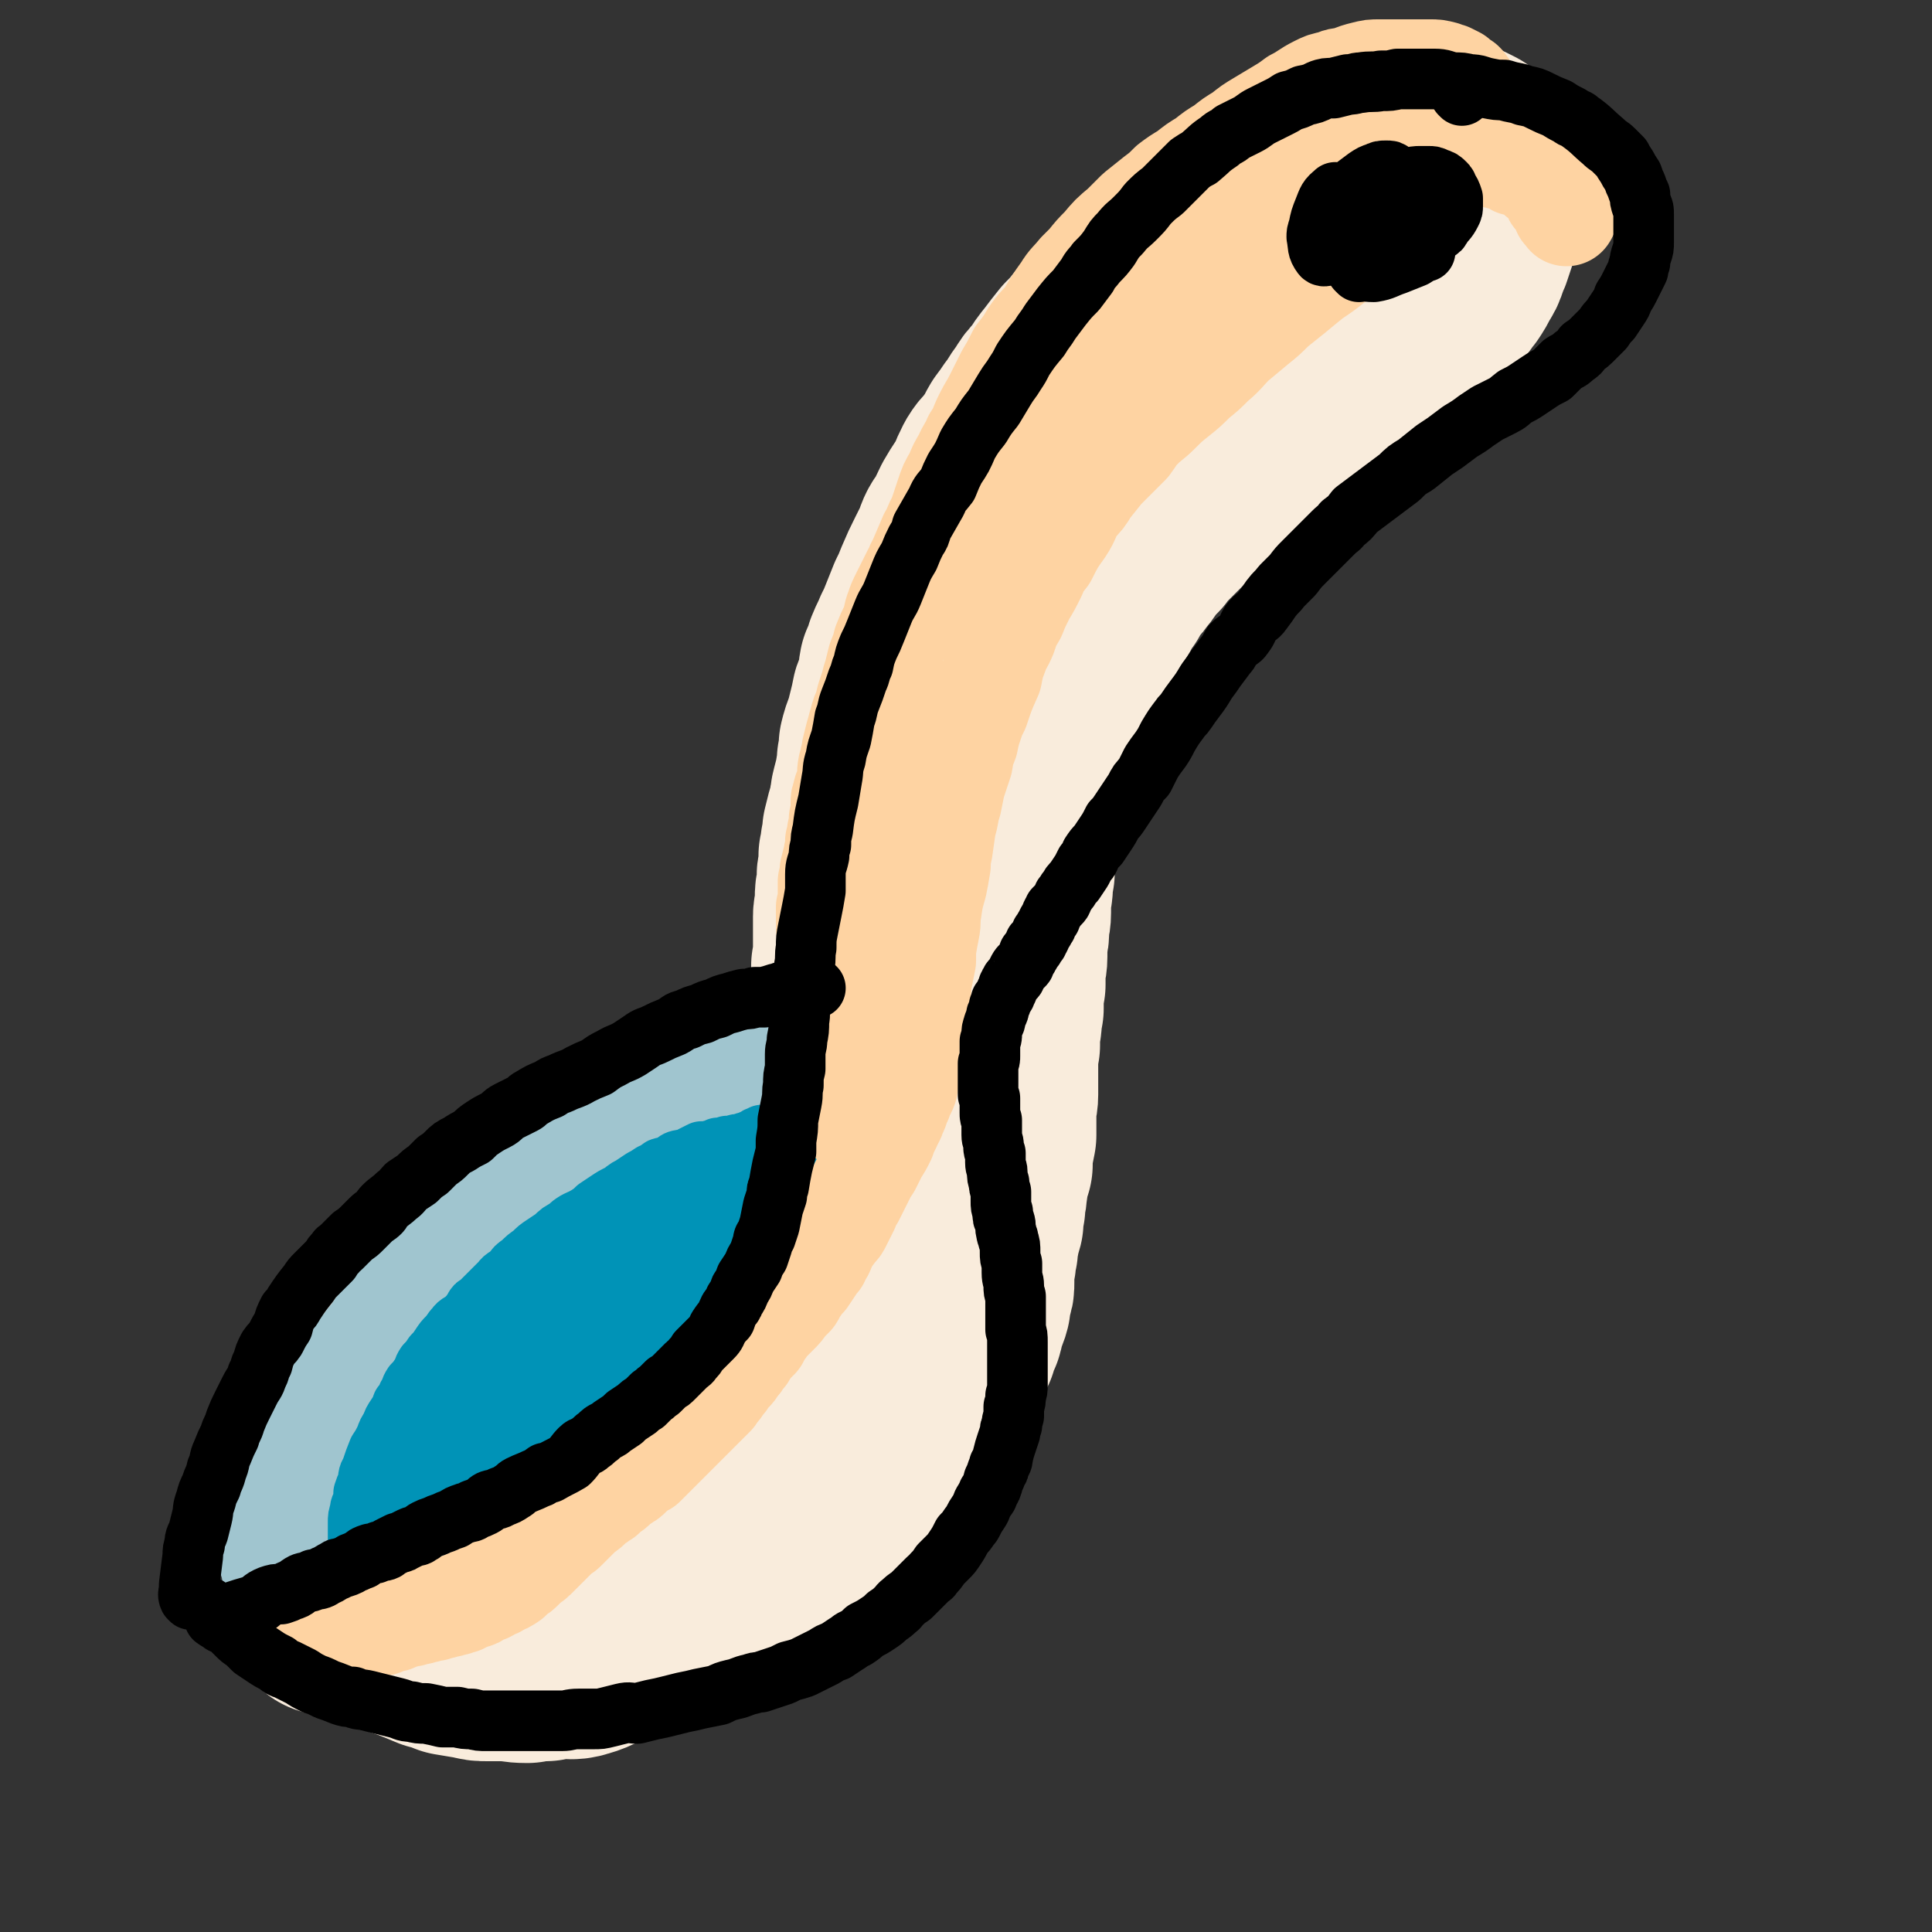
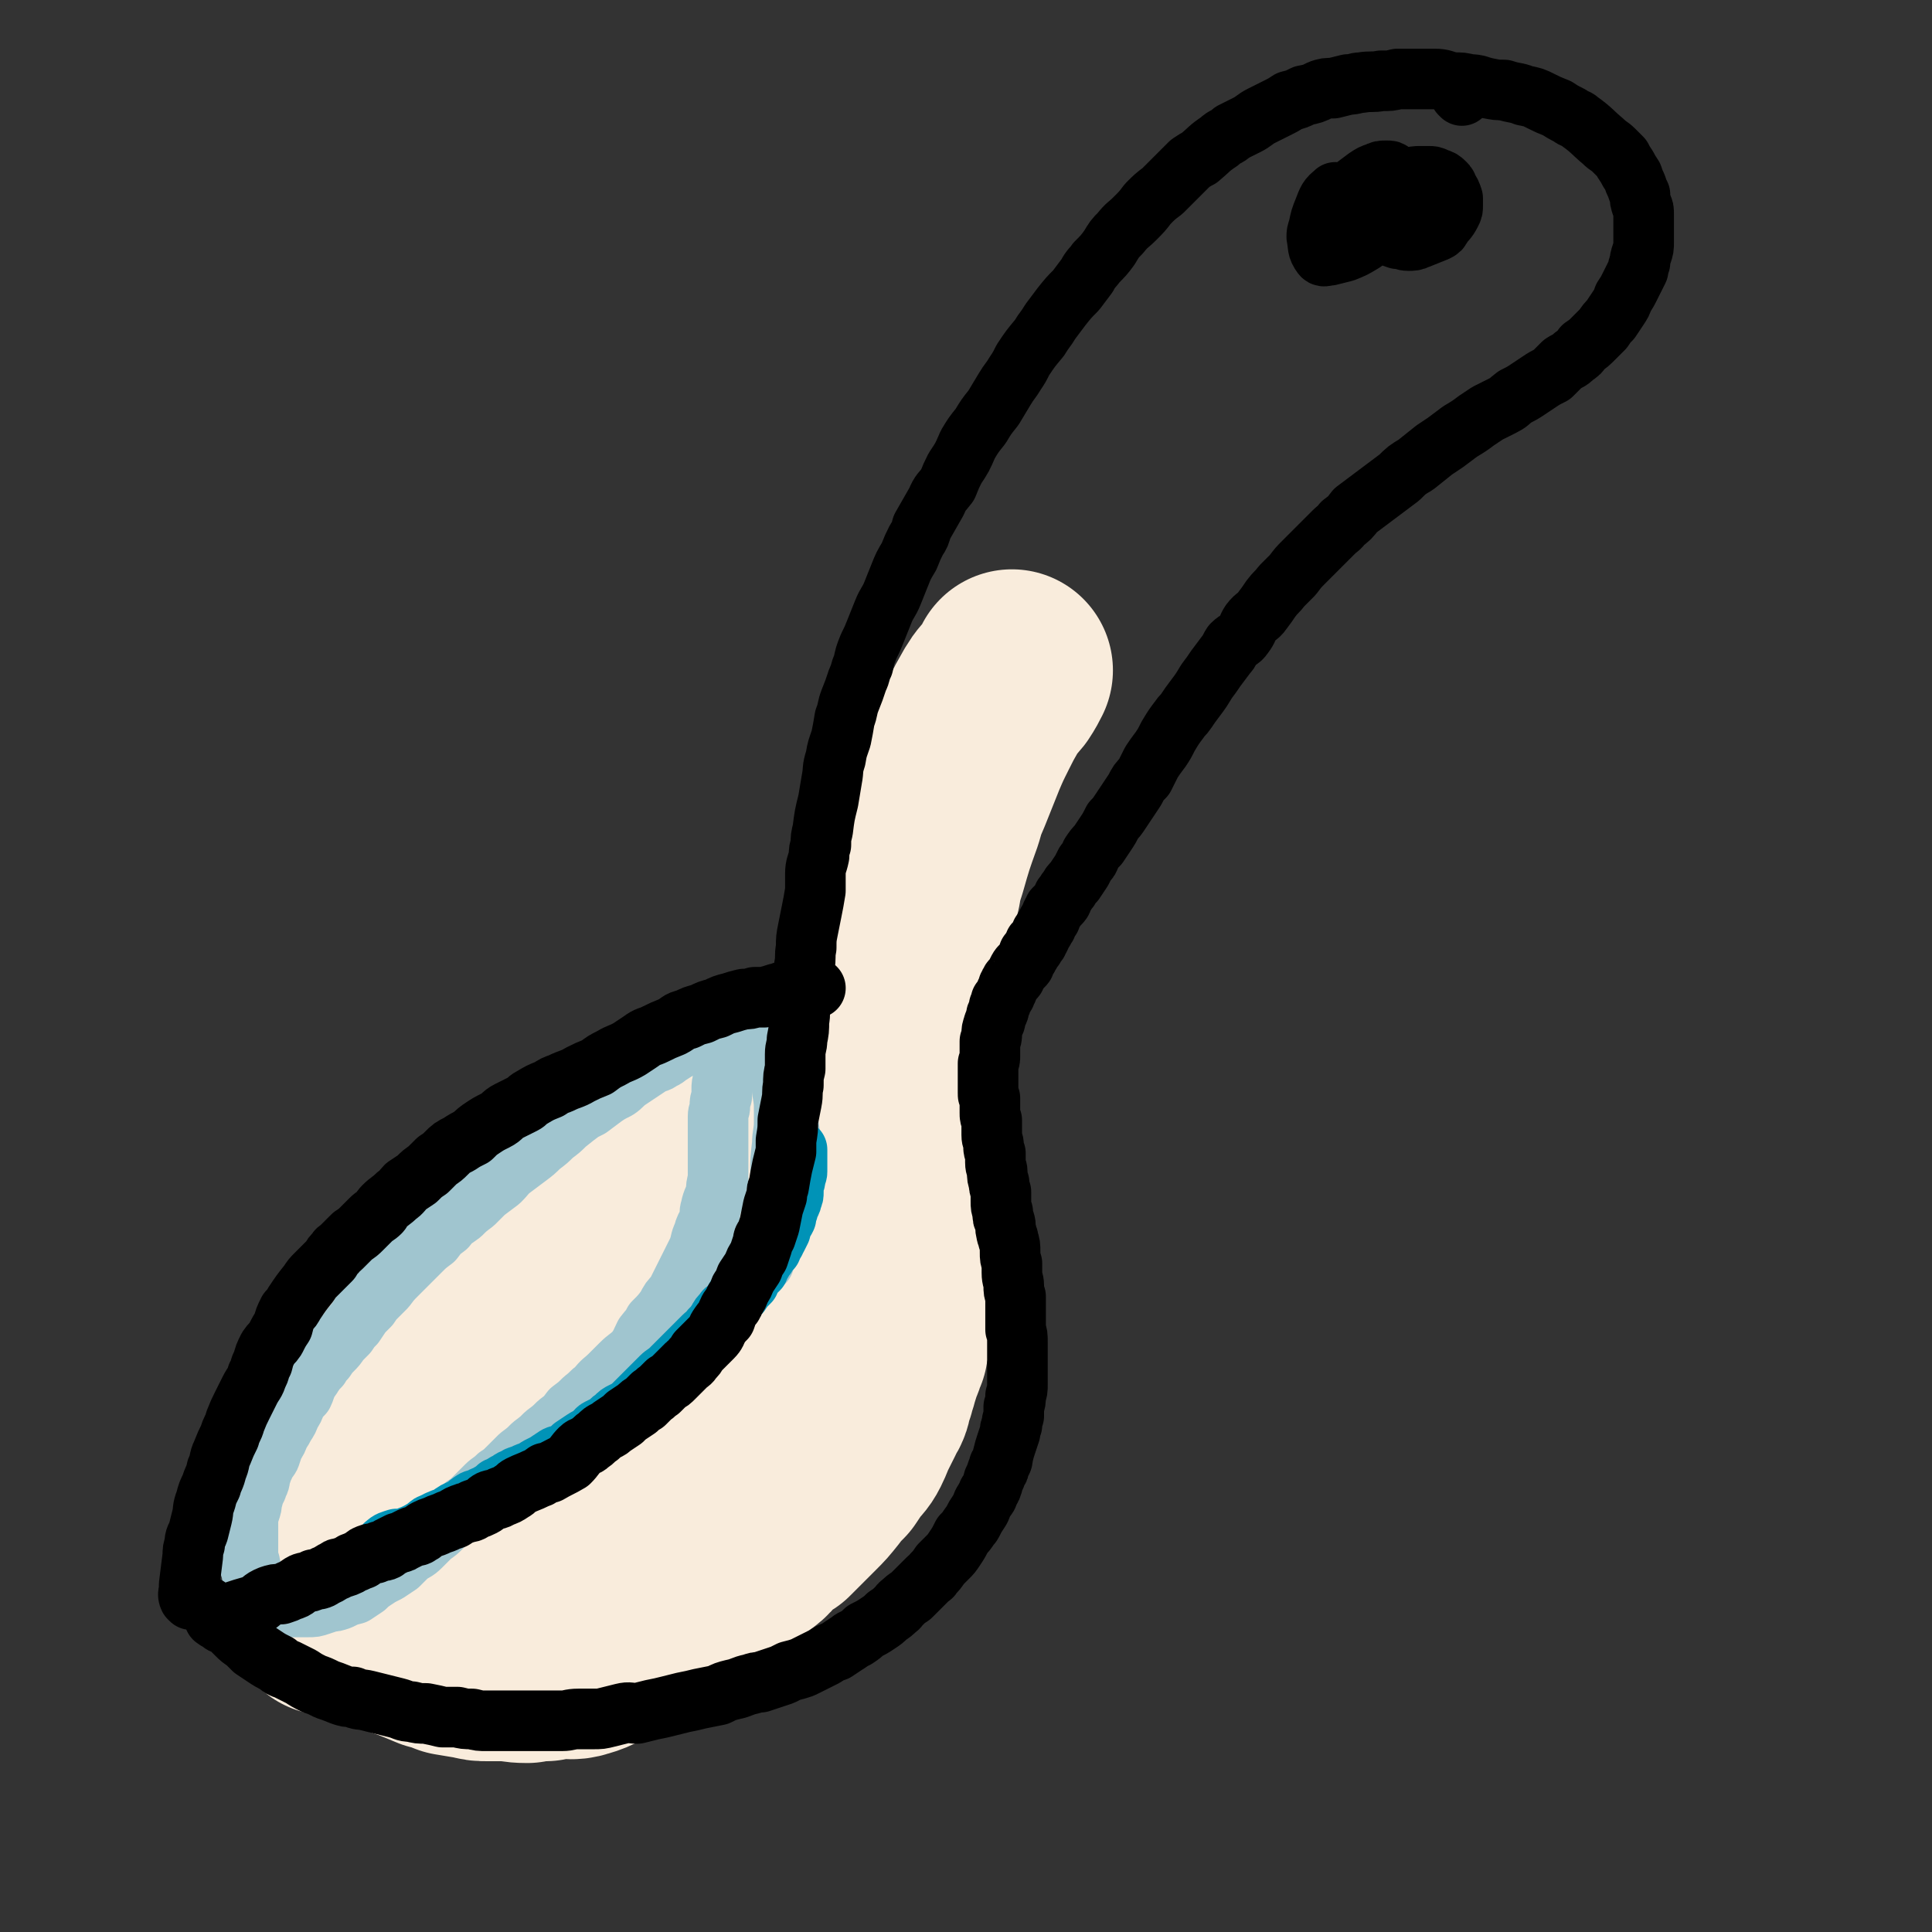
<svg xmlns="http://www.w3.org/2000/svg" viewBox="0 0 1052 1052" version="1.1">
  <rect x="0" y="0" width="1052" height="1052" fill="#333333" stroke="none" />
  <g fill="none" stroke="#F9ECDC" stroke-width="110" stroke-linecap="round" stroke-linejoin="round">
    <path d="M331,652c-1,-1 -1,-2 -1,-1 -12,5 -13,4 -23,12 -7,4 -6,5 -11,10 -6,5 -7,5 -12,10 -10,9 -9,9 -19,18 -9,8 -9,8 -18,16 -9,9 -9,9 -18,18 -8,9 -9,9 -16,18 -6,7 -6,7 -11,14 -5,7 -5,7 -9,15 -5,8 -5,8 -9,17 -3,6 -3,6 -5,13 -1,4 -1,4 -1,8 0,6 -1,6 0,13 1,5 0,6 3,11 1,4 2,4 5,7 3,3 3,3 6,5 3,2 3,1 7,2 7,1 7,2 14,3 8,1 8,0 15,-1 9,-1 9,-2 17,-4 11,-4 12,-4 23,-8 8,-4 8,-4 15,-8 12,-7 13,-6 24,-13 9,-5 8,-5 17,-11 9,-6 9,-6 18,-13 8,-7 8,-7 17,-14 8,-8 8,-8 16,-16 8,-7 8,-7 16,-15 8,-8 8,-8 16,-16 8,-7 8,-7 15,-15 7,-8 7,-8 13,-17 5,-7 5,-7 9,-15 3,-5 4,-5 6,-11 1,-5 1,-5 2,-10 0,-5 0,-5 0,-10 0,-5 -1,-5 -2,-10 -2,-4 -1,-4 -4,-8 -2,-3 -3,-3 -6,-6 -4,-3 -3,-4 -8,-7 -4,-3 -5,-3 -10,-4 -6,-2 -7,-2 -13,-2 -7,0 -7,-1 -14,1 -10,3 -11,3 -20,7 -12,6 -12,6 -22,13 -11,8 -11,9 -21,18 -11,11 -11,11 -22,22 -10,11 -10,11 -20,22 -8,9 -8,10 -16,19 -8,10 -9,10 -17,20 -8,8 -8,8 -15,17 -5,7 -4,7 -9,14 -4,6 -5,6 -9,12 -3,6 -3,6 -7,12 -2,5 -2,5 -4,10 -2,4 -3,4 -4,7 -2,4 -2,4 -3,8 0,2 0,2 0,4 1,3 2,4 4,6 1,1 2,1 4,2 6,2 6,3 12,3 6,0 6,1 12,-1 7,-2 7,-2 13,-6 8,-4 8,-4 15,-9 10,-6 10,-6 19,-14 10,-8 9,-9 19,-18 11,-9 12,-8 22,-17 10,-9 9,-9 19,-18 9,-9 10,-9 18,-18 8,-8 7,-8 14,-17 6,-7 7,-7 13,-16 5,-7 4,-8 9,-16 4,-7 4,-7 7,-13 2,-5 2,-5 3,-9 2,-4 2,-4 3,-8 0,-3 1,-3 1,-7 0,-2 0,-3 0,-5 -1,-1 -1,-1 -3,-2 -2,-1 -2,0 -4,0 -3,0 -3,0 -7,1 -4,2 -3,3 -7,5 -5,2 -5,2 -10,5 -4,2 -4,2 -9,5 -2,1 -2,1 -3,2 " />
    <path d="M179,879c-1,-1 -2,-2 -1,-1 2,0 3,1 7,2 7,2 8,1 15,3 2,1 2,2 4,2 5,3 5,2 9,4 12,4 12,4 24,9 4,1 4,1 9,3 6,1 6,1 12,2 4,1 4,1 7,1 5,0 5,0 9,0 6,0 6,1 13,1 5,-1 5,-1 10,-1 3,-1 3,-1 7,-1 6,-1 6,1 12,-1 7,-2 6,-3 12,-5 5,-2 5,-2 10,-4 4,-2 3,-2 7,-4 4,-2 4,-2 9,-4 4,-2 4,-2 8,-4 3,-2 3,-2 6,-4 5,-4 4,-4 9,-8 4,-3 4,-3 7,-6 4,-4 4,-4 8,-7 5,-4 5,-4 10,-8 4,-3 4,-3 8,-6 4,-3 3,-4 7,-7 3,-3 4,-3 7,-5 4,-4 4,-4 8,-8 3,-3 3,-3 6,-6 4,-4 4,-4 8,-9 3,-4 3,-4 7,-8 2,-3 2,-3 4,-6 3,-4 4,-4 6,-8 2,-4 2,-5 4,-9 2,-4 2,-4 4,-8 1,-3 2,-3 3,-6 1,-4 0,-4 2,-7 1,-4 1,-3 2,-7 1,-3 1,-3 2,-7 2,-3 1,-3 3,-7 0,-3 1,-3 1,-6 1,-4 1,-4 2,-8 0,-3 0,-3 0,-6 0,-4 0,-4 -1,-8 0,-2 0,-2 -2,-5 -1,-3 -1,-3 -2,-6 -2,-3 -2,-2 -3,-5 -2,-3 -2,-3 -3,-5 -2,-3 -2,-4 -3,-6 " />
    <path d="M509,689c-1,-1 -1,-1 -1,-1 -2,-4 -2,-4 -3,-8 0,-2 0,-2 0,-4 -3,-14 -4,-14 -6,-28 -1,-5 -1,-5 -1,-10 -1,-6 -2,-6 -3,-13 -1,-7 -2,-7 -3,-14 0,-6 0,-6 -1,-13 0,-7 0,-7 0,-13 0,-8 0,-8 0,-16 0,-6 0,-6 0,-12 0,-11 0,-11 1,-23 1,-9 1,-9 2,-17 1,-9 1,-9 3,-18 2,-8 2,-8 4,-16 1,-6 1,-6 3,-12 4,-14 4,-14 9,-28 2,-7 2,-7 5,-14 4,-10 4,-10 8,-20 3,-7 3,-7 7,-15 3,-6 3,-6 7,-13 3,-5 3,-4 7,-9 2,-3 3,-5 4,-7 " />
-     <path d="M434,860c-1,-1 -2,-1 -1,-1 3,-4 4,-4 8,-8 2,-2 2,-2 4,-4 3,-4 3,-4 7,-9 5,-6 5,-5 10,-11 2,-3 2,-3 4,-6 2,-3 2,-3 4,-6 2,-3 2,-3 5,-7 2,-3 2,-3 5,-7 2,-4 2,-4 5,-8 2,-4 2,-4 5,-8 1,-3 1,-3 3,-6 3,-4 3,-4 5,-8 3,-3 3,-3 5,-7 2,-3 2,-3 4,-6 1,-3 1,-3 3,-6 1,-3 1,-3 3,-7 1,-3 1,-3 3,-7 2,-4 3,-3 5,-7 1,-4 1,-4 3,-8 1,-3 0,-3 1,-6 1,-3 2,-3 3,-7 0,-3 0,-3 1,-7 1,-2 1,-2 1,-5 0,-3 0,-3 0,-7 0,-3 1,-3 1,-5 0,-3 0,-3 1,-6 0,-4 0,-4 1,-7 0,-4 1,-4 2,-8 0,-4 0,-4 1,-8 0,-5 1,-5 1,-9 1,-4 0,-4 1,-7 1,-4 1,-4 2,-7 0,-3 0,-3 0,-6 1,-5 1,-5 2,-10 0,-4 0,-4 0,-7 0,-4 0,-4 0,-8 0,-3 1,-3 1,-7 0,-3 0,-3 0,-6 0,-3 0,-3 0,-7 0,-3 0,-3 0,-7 0,-3 0,-3 1,-7 0,-3 0,-3 0,-7 0,-3 1,-3 1,-6 0,-4 0,-4 1,-7 0,-3 0,-3 0,-6 0,-3 0,-3 1,-7 0,-4 0,-4 0,-7 0,-4 1,-4 1,-8 0,-4 0,-4 0,-8 1,-4 1,-4 1,-8 0,-4 1,-4 1,-8 0,-4 0,-4 0,-7 0,-4 1,-4 1,-7 0,-4 0,-4 1,-8 0,-4 0,-4 0,-8 0,-3 1,-3 1,-5 1,-6 0,-6 1,-12 1,-3 1,-3 2,-7 0,-3 0,-3 1,-7 0,-3 0,-3 1,-6 1,-3 1,-3 2,-7 1,-3 1,-3 2,-6 1,-4 1,-4 2,-7 1,-3 1,-3 2,-7 1,-3 1,-3 2,-7 1,-3 1,-3 2,-6 1,-4 0,-4 2,-8 1,-3 1,-3 2,-7 1,-2 1,-2 2,-5 2,-3 1,-3 3,-7 2,-3 2,-3 4,-6 2,-4 1,-4 3,-8 2,-3 2,-3 4,-6 2,-4 2,-4 5,-7 2,-4 2,-4 5,-8 2,-4 2,-4 5,-8 2,-4 2,-4 5,-8 2,-2 2,-2 4,-5 3,-3 2,-3 5,-7 2,-2 2,-2 5,-5 2,-3 2,-3 5,-6 4,-4 4,-4 8,-8 3,-3 2,-4 6,-7 3,-3 3,-2 7,-6 3,-3 3,-3 6,-6 3,-3 3,-4 6,-7 2,-3 2,-2 5,-5 2,-2 2,-2 3,-3 3,-3 3,-3 6,-5 3,-3 3,-3 7,-5 3,-3 3,-3 6,-5 4,-3 4,-3 7,-5 4,-3 4,-3 8,-5 3,-2 4,-2 7,-4 4,-2 4,-2 7,-4 4,-2 4,-2 8,-4 3,-2 3,-2 7,-4 1,-1 1,-1 3,-2 4,-3 4,-3 9,-5 3,-2 3,-2 7,-4 3,-2 3,-2 5,-4 4,-2 4,-2 7,-5 3,-3 3,-3 6,-6 2,-2 2,-2 5,-5 2,-2 1,-2 3,-4 3,-3 3,-3 6,-7 2,-2 2,-3 5,-6 1,-2 1,-2 3,-4 2,-3 2,-3 4,-7 2,-3 2,-3 3,-6 1,-3 1,-3 2,-5 1,-3 1,-3 2,-6 1,-3 1,-3 2,-6 1,-3 1,-3 2,-6 1,-3 1,-3 1,-5 1,-3 1,-3 1,-5 0,-2 0,-2 0,-4 0,-2 0,-2 0,-4 0,-2 0,-2 0,-4 0,-2 0,-2 0,-4 0,-2 -1,-2 -2,-4 0,-1 -1,-1 -2,-3 0,-1 0,-1 -1,-2 -2,-2 -2,-1 -4,-3 -2,-1 -2,-1 -4,-2 -2,0 -2,0 -3,-1 -3,-1 -3,-2 -5,-3 -3,-1 -3,-1 -6,-2 -2,0 -2,0 -4,0 -4,0 -4,0 -8,0 -3,0 -3,0 -6,0 -3,0 -3,0 -6,0 -3,0 -3,1 -5,2 -4,1 -4,1 -8,2 -3,1 -3,1 -7,2 -3,1 -3,0 -7,2 -2,1 -2,1 -5,2 -5,2 -5,2 -10,4 -4,2 -4,3 -9,5 -4,2 -4,2 -8,4 -4,3 -5,3 -9,6 -4,2 -4,3 -8,6 -5,3 -5,3 -9,6 -5,3 -5,3 -9,6 -5,3 -5,3 -9,6 -4,4 -4,4 -8,7 -6,4 -6,4 -11,8 -5,4 -4,5 -9,9 -4,4 -4,4 -8,8 -4,4 -4,4 -8,8 -3,3 -3,4 -6,7 -5,5 -5,5 -10,11 -4,5 -4,5 -8,9 -4,5 -4,5 -7,9 -4,5 -4,5 -7,10 -4,4 -4,4 -7,9 -4,5 -3,5 -7,10 -2,3 -2,3 -5,7 -3,5 -2,5 -6,10 -3,5 -4,4 -7,9 -2,4 -2,4 -4,9 -4,7 -4,6 -8,13 -2,4 -2,4 -4,9 -4,5 -4,5 -6,11 -2,4 -2,4 -4,8 -3,6 -3,6 -6,13 -2,5 -2,5 -4,9 -2,5 -2,5 -4,10 -2,5 -2,5 -4,9 -2,5 -2,4 -4,9 -1,4 -1,4 -3,8 -1,5 0,5 -1,9 -1,4 -2,4 -3,7 -1,5 -1,5 -2,9 -1,4 -1,4 -2,8 -2,5 -2,5 -3,9 0,4 0,4 -1,8 0,5 -1,5 -1,10 -1,3 -1,3 -2,7 -1,4 -1,4 -1,8 -1,3 -1,3 -2,6 -1,4 -1,4 -2,8 0,3 0,3 -1,7 0,3 0,3 -1,6 0,3 0,3 0,6 0,3 -1,3 -1,5 0,3 0,3 0,6 -1,3 -1,3 -1,6 0,2 0,2 0,5 0,2 -1,2 -1,5 0,3 0,3 0,5 0,3 0,3 0,6 0,3 0,3 0,6 0,2 0,2 0,4 0,3 0,3 -1,6 0,3 0,3 0,5 0,3 0,3 0,6 0,3 0,3 0,6 0,2 0,2 0,5 0,3 0,3 0,6 0,3 0,3 0,5 0,3 0,3 0,6 0,3 0,3 0,5 0,3 0,3 0,6 0,3 0,3 0,6 0,3 0,3 0,6 0,3 0,3 0,6 0,3 -1,3 -1,6 0,3 0,3 0,6 0,3 0,3 0,6 0,3 -1,2 -1,5 0,3 0,3 0,6 0,4 -1,4 -1,8 0,3 0,3 -1,6 0,3 0,3 -1,7 0,3 0,3 0,6 0,3 0,3 -1,6 0,2 -1,2 -1,5 0,4 0,4 -1,8 0,3 0,3 0,6 0,3 0,3 -1,7 0,3 -1,3 -1,6 0,3 0,3 -1,7 0,3 0,3 -1,6 0,4 0,4 -1,7 0,3 0,3 -1,7 0,3 0,3 -1,7 0,3 0,3 -1,7 -1,3 0,4 -1,7 0,2 0,2 -1,5 -1,5 -1,5 -2,10 -1,3 -1,3 -1,7 -1,4 -2,4 -3,7 0,4 0,4 -1,7 0,4 -1,4 -1,7 -1,3 -2,3 -3,7 -1,3 0,3 -2,7 -1,3 -1,3 -3,7 -1,3 -1,3 -2,6 -1,3 -1,3 -2,6 -1,3 -1,3 -2,6 -1,3 -1,4 -3,7 -1,2 -1,2 -3,5 -1,2 -1,2 -3,5 -1,3 -1,2 -2,5 -2,2 -1,3 -3,5 -2,2 -2,2 -4,4 -1,3 -1,3 -3,5 -2,2 -2,2 -3,3 -2,2 -2,2 -4,4 -2,2 -2,2 -3,3 -2,2 -3,3 -4,4 " />
  </g>
  <g fill="none" stroke="#A0C5CF" stroke-width="55" stroke-linecap="round" stroke-linejoin="round">
-     <path d="M151,852c-1,-1 -2,-1 -1,-1 3,-2 4,-2 9,-4 4,-1 4,0 9,-1 3,-1 3,-1 7,-2 3,-1 3,-1 7,-3 3,-1 3,-1 6,-2 3,-1 3,-1 6,-2 3,-1 3,-1 5,-2 5,-2 5,-2 10,-4 3,-1 3,-1 6,-2 3,-2 3,-2 6,-3 4,-1 4,0 7,-2 4,-1 3,-2 6,-3 4,-2 4,-2 7,-3 2,-1 3,-1 5,-2 3,-1 2,-2 5,-4 3,-1 3,-1 6,-2 3,-2 3,-2 5,-4 3,-1 3,-1 6,-3 3,-1 3,-1 5,-3 2,-1 2,-1 5,-2 2,-1 2,-2 4,-3 2,-1 2,-1 4,-2 4,-2 4,-3 8,-5 1,-1 2,-1 3,-2 5,-2 5,-2 9,-5 2,-1 3,-1 5,-3 2,-1 1,-1 3,-3 2,-2 3,-2 5,-4 2,-2 2,-2 4,-4 2,-2 2,-2 4,-4 2,-2 2,-2 4,-4 2,-2 2,-2 3,-3 2,-2 2,-2 3,-3 2,-2 2,-2 4,-4 3,-3 3,-3 5,-5 2,-2 2,-2 4,-4 2,-2 2,-2 4,-4 2,-2 2,-2 4,-4 2,-2 2,-2 4,-4 2,-2 2,-2 4,-3 2,-2 2,-1 4,-3 2,-2 2,-2 4,-4 2,-2 2,-2 4,-4 2,-2 2,-2 3,-3 2,-2 2,-2 4,-5 2,-2 2,-2 4,-4 2,-2 2,-2 4,-4 2,-2 1,-2 3,-4 2,-2 2,-2 4,-5 1,-1 0,-2 2,-4 1,-2 1,-1 3,-3 1,-2 1,-1 2,-3 1,-2 1,-3 3,-5 1,-2 1,-2 2,-4 0,-1 0,-1 1,-3 0,-1 0,-1 1,-3 0,-1 0,-1 1,-2 1,-3 0,-3 1,-5 0,-2 0,-2 1,-3 0,-1 0,-1 0,-2 0,-1 0,-1 0,-3 0,-1 0,-1 0,-3 0,-1 0,-1 0,-3 0,-1 0,-1 0,-3 0,-1 0,-1 0,-3 0,-1 0,-1 0,-3 0,-1 0,-1 0,-3 0,-1 0,-1 -1,-3 -1,-1 -1,-1 -1,-2 -1,-2 -1,-2 -2,-3 0,-1 0,-1 -1,-2 -1,-1 -1,-1 -2,-2 0,-1 0,-1 -1,-2 0,-1 -1,-1 -2,-2 -1,0 -1,0 -2,-1 -1,-1 -1,-1 -3,-1 -1,-1 -1,-1 -3,-1 -2,0 -2,0 -4,0 -2,0 -2,0 -4,0 -3,0 -3,0 -6,0 -3,0 -3,0 -6,1 -2,0 -2,0 -5,0 -2,0 -2,0 -4,1 -4,1 -4,1 -9,3 -2,0 -2,0 -4,1 -4,2 -4,2 -9,4 -3,1 -3,1 -6,3 -4,1 -4,2 -7,3 -3,1 -3,1 -5,2 -4,2 -4,3 -9,5 -3,2 -3,2 -6,3 -4,2 -4,2 -7,4 -3,1 -3,1 -6,3 -3,2 -3,2 -6,4 -3,3 -3,3 -7,5 -3,2 -3,2 -6,4 -3,2 -3,3 -6,5 -3,2 -3,2 -6,4 -4,3 -4,3 -8,6 -3,2 -3,2 -7,4 -3,3 -3,3 -7,5 -3,3 -3,3 -6,5 -2,2 -2,3 -4,5 -3,2 -3,2 -6,5 -3,2 -3,2 -6,5 -3,3 -3,3 -6,6 -2,2 -2,2 -5,5 -2,2 -2,2 -5,5 -2,2 -2,2 -4,5 -3,3 -3,3 -5,5 -2,3 -2,3 -4,5 -2,3 -2,3 -4,5 -2,3 -2,3 -4,5 -2,3 -2,3 -4,5 -2,2 -2,2 -3,4 -3,3 -3,3 -5,6 -2,3 -2,3 -4,5 -1,3 -2,3 -3,5 -2,3 -2,3 -3,5 -2,3 -2,3 -3,5 -2,3 -2,3 -3,5 -2,3 -2,3 -3,5 -2,3 -1,3 -3,5 -1,2 -1,2 -2,5 -1,2 -1,2 -3,5 -1,2 -1,2 -1,4 -1,1 -1,1 -2,3 -1,2 -1,3 -1,5 -1,2 -1,2 -1,4 -1,2 -1,2 -1,4 0,1 -1,1 -1,3 0,0 0,0 0,1 0,1 0,2 0,3 0,0 1,0 2,0 1,0 1,0 2,0 1,-1 2,0 3,-2 2,-1 2,-1 4,-3 2,-2 2,-1 4,-3 3,-2 3,-3 6,-5 4,-4 4,-3 8,-7 2,-2 2,-2 4,-4 5,-5 5,-5 10,-10 3,-4 3,-4 7,-7 7,-6 7,-6 14,-13 4,-3 3,-4 7,-7 4,-5 4,-5 9,-9 4,-4 4,-4 8,-8 5,-4 5,-4 9,-8 4,-4 4,-5 9,-8 5,-5 5,-4 10,-8 5,-4 5,-4 10,-8 5,-4 5,-4 10,-8 5,-4 5,-4 10,-8 5,-4 5,-4 10,-8 5,-3 5,-3 10,-7 4,-3 5,-3 9,-6 5,-3 5,-3 9,-6 4,-2 4,-3 7,-5 3,-2 3,-1 6,-3 3,-2 3,-2 6,-5 1,-1 1,-1 2,-2 1,0 1,-1 2,-1 1,0 2,0 2,0 -2,1 -3,1 -4,2 -15,10 -14,10 -28,20 -10,8 -10,8 -20,15 -9,7 -10,7 -18,14 -7,7 -7,7 -13,14 -6,6 -6,6 -11,13 -2,2 -2,2 -4,5 -5,8 -5,8 -10,16 -3,4 -3,4 -5,8 -3,6 -3,6 -7,12 -1,3 -1,2 -3,5 -2,2 -2,2 -4,5 -1,1 -1,1 -2,3 0,1 0,1 -1,2 0,0 0,1 0,2 0,0 1,-1 2,-1 1,-1 1,-1 3,-2 3,-2 3,-2 6,-3 3,-2 3,-2 7,-4 4,-3 4,-3 8,-6 3,-2 3,-2 7,-4 6,-4 6,-5 12,-9 5,-4 5,-4 10,-7 8,-6 8,-7 15,-12 6,-4 6,-4 11,-7 6,-3 6,-3 11,-7 3,-3 3,-3 7,-6 4,-3 4,-3 7,-6 4,-4 4,-4 8,-7 2,-2 2,-2 4,-4 3,-3 3,-3 6,-6 3,-3 3,-3 6,-6 3,-2 3,-2 5,-5 3,-3 3,-3 5,-5 3,-3 3,-3 5,-6 2,-2 2,-2 4,-4 2,-2 2,-2 4,-5 2,-2 2,-3 4,-5 2,-3 2,-3 4,-5 2,-2 2,-2 4,-5 2,-2 2,-2 4,-4 1,-2 0,-2 1,-3 1,-2 1,-2 3,-4 1,-1 1,-1 2,-2 0,-1 0,-2 1,-3 0,-1 1,-1 2,-2 0,-1 0,-1 1,-2 0,-1 0,-1 0,-1 0,-1 1,-1 1,-1 0,-1 0,-1 0,-1 -1,0 -1,0 -2,0 -1,0 -1,0 -2,1 -1,1 0,1 -2,2 0,0 0,0 -1,0 -2,1 -2,2 -5,3 0,0 -1,0 -2,0 0,0 -1,0 -1,0 0,0 1,0 2,0 0,0 0,0 1,-1 1,0 1,0 2,-1 1,-1 1,-1 3,-3 0,0 0,0 0,-1 0,0 0,0 0,-1 0,0 0,0 0,-1 0,-1 0,-1 0,-1 0,-1 0,-1 -1,-2 0,0 -1,0 -2,0 -1,0 -1,-1 -2,-1 -1,-1 -1,-1 -2,-1 -1,0 -1,0 -2,0 -2,0 -2,-1 -4,-1 -2,0 -2,0 -4,0 -2,0 -2,0 -4,0 -3,0 -2,0 -5,1 -1,0 -1,0 -3,0 -3,1 -3,1 -7,2 -2,0 -2,0 -5,1 -2,0 -2,0 -4,1 -4,2 -4,2 -8,3 -2,1 -2,1 -4,2 -5,2 -5,2 -9,4 -4,2 -4,2 -8,4 -3,2 -3,2 -7,4 -4,2 -4,2 -8,4 -4,2 -4,2 -8,4 -4,2 -4,3 -8,5 -3,2 -3,2 -6,4 -4,2 -4,2 -7,5 -4,2 -4,2 -7,5 -4,2 -4,2 -8,5 -3,3 -3,3 -7,5 -3,3 -3,3 -7,5 -3,3 -4,3 -7,6 -3,3 -3,3 -6,6 -3,3 -3,3 -6,6 -4,3 -4,3 -7,7 -2,2 -2,2 -5,5 -2,2 -2,2 -5,5 -3,3 -2,3 -5,6 -3,4 -3,3 -6,7 -1,1 -1,1 -2,3 -4,4 -4,4 -7,9 -3,2 -2,3 -4,5 -2,4 -2,4 -4,7 -2,3 -2,3 -4,6 -2,2 -2,2 -3,4 -2,3 -1,3 -3,6 -2,4 -2,4 -4,8 -1,2 -1,2 -3,5 -1,3 -1,3 -2,6 -1,3 -1,3 -2,5 -1,3 -1,3 -3,6 -1,2 0,2 -1,5 -1,3 -1,3 -2,6 0,3 0,3 -1,6 -1,2 -2,2 -3,4 0,2 0,3 -1,5 0,2 0,2 -1,5 0,2 0,2 0,4 0,3 -1,3 -1,5 0,2 0,2 0,4 0,1 0,1 0,3 0,1 0,1 0,3 0,1 0,1 0,3 0,1 1,2 2,3 0,0 0,0 1,1 0,0 0,1 1,1 1,1 2,0 3,1 1,0 1,0 3,0 1,0 1,0 2,1 2,0 2,0 4,0 1,0 2,0 3,0 2,0 2,-1 4,-2 3,0 3,0 5,-1 2,0 2,0 4,-2 3,-1 3,-1 5,-3 2,-1 2,-1 5,-2 2,-2 2,-2 5,-3 2,-2 2,-2 5,-3 2,-2 2,-2 4,-4 3,-1 3,-1 5,-3 3,-2 3,-2 5,-4 3,-2 3,-2 5,-4 3,-2 3,-2 5,-4 2,-1 2,-1 3,-3 4,-2 4,-2 8,-5 2,-2 2,-2 5,-4 2,-2 2,-2 5,-4 2,-2 2,-2 5,-4 2,-2 2,-2 5,-4 2,-2 3,-2 5,-4 2,-2 2,-3 4,-5 2,-2 3,-2 5,-4 3,-2 2,-3 5,-5 2,-2 2,-2 4,-4 3,-3 3,-3 5,-5 1,-2 1,-2 3,-3 2,-3 2,-3 5,-6 3,-3 3,-3 6,-6 2,-2 2,-2 4,-4 2,-3 2,-2 5,-5 2,-3 2,-3 4,-5 2,-2 2,-2 4,-5 2,-2 2,-2 4,-4 2,-3 2,-3 4,-5 2,-2 2,-2 4,-4 2,-3 2,-3 4,-5 2,-2 2,-2 4,-5 2,-2 2,-2 4,-4 2,-3 2,-3 4,-5 2,-2 2,-2 4,-4 1,-2 1,-3 3,-5 1,-2 2,-2 3,-4 1,-2 1,-2 3,-3 1,-1 1,-2 1,-2 " />
-   </g>
+     </g>
  <g fill="none" stroke="#A0C5CF" stroke-width="33" stroke-linecap="round" stroke-linejoin="round">
    <path d="M420,554c-1,-1 -2,-2 -1,-1 0,5 1,6 2,12 0,2 0,2 0,4 1,5 2,5 3,10 2,6 2,6 3,13 1,4 1,4 2,9 0,4 0,4 0,8 0,5 1,5 1,10 0,5 0,5 0,10 0,4 1,4 1,8 0,5 -1,5 -2,10 0,4 1,4 0,8 0,1 0,2 -1,3 -1,3 -1,3 -3,6 -1,3 -1,3 -2,6 -1,2 -1,2 -2,5 0,1 0,1 -1,3 -1,2 -1,2 -2,4 -1,1 -1,1 -2,3 0,0 0,0 0,1 0,1 0,2 0,1 0,0 0,-1 0,-2 0,-2 0,-2 1,-4 0,-2 0,-2 1,-4 1,-3 1,-3 2,-6 2,-6 1,-6 3,-13 1,-6 1,-6 2,-11 0,-4 0,-4 0,-8 0,-8 0,-8 1,-16 0,-6 1,-6 1,-12 0,-2 0,-2 0,-5 0,-6 0,-6 -1,-12 0,-4 0,-4 0,-8 0,-3 0,-3 -1,-6 0,-3 0,-3 -1,-5 -1,-4 -1,-4 -2,-7 0,-2 0,-2 -1,-4 0,-1 0,-1 -1,-2 -1,-1 -1,-1 -2,-2 0,-1 0,-1 -2,-2 -1,0 0,-1 -2,-1 0,0 -1,0 -1,0 -2,0 -2,0 -3,0 -2,0 -2,0 -4,0 -1,0 -1,0 -3,1 -2,0 -2,0 -4,0 -4,1 -4,1 -6,2 -3,1 -3,1 -5,2 -4,2 -4,2 -7,4 -3,1 -3,1 -6,2 -2,1 -2,1 -5,3 -2,1 -2,1 -5,3 -2,1 -2,2 -5,3 -2,2 -3,1 -6,3 -3,2 -3,2 -6,4 -3,2 -3,2 -6,4 -3,2 -3,3 -6,5 -4,2 -4,2 -7,4 -4,3 -4,3 -8,6 -2,1 -2,1 -4,2 -4,3 -4,3 -9,7 -3,3 -3,3 -7,6 -3,3 -3,3 -7,6 -3,3 -3,3 -7,6 -4,3 -4,3 -8,6 -4,3 -3,3 -7,7 -4,3 -4,3 -8,6 -3,3 -3,3 -6,6 -4,3 -4,3 -7,6 -4,3 -5,3 -8,7 -4,3 -4,3 -7,7 -4,3 -4,3 -7,6 -4,4 -4,4 -7,7 -3,3 -3,3 -6,6 -3,3 -3,3 -6,7 -2,2 -2,2 -5,5 -2,2 -2,2 -4,5 -2,2 -2,2 -4,4 -2,3 -2,3 -4,6 -2,2 -2,2 -4,5 -2,2 -2,2 -4,4 -2,3 -2,3 -4,5 -2,2 -2,2 -4,5 -2,2 -2,2 -3,4 -2,2 -2,2 -4,5 -1,2 -2,2 -3,5 -1,2 -1,3 -2,5 -2,2 -2,2 -4,5 -1,3 -1,3 -3,6 -1,3 -1,3 -3,6 -1,2 -1,2 -3,5 -1,3 -1,3 -3,6 -1,3 -1,3 -2,6 -1,2 -2,2 -3,5 -1,2 -1,2 -2,5 -1,3 0,3 -2,6 0,2 -1,2 -2,4 0,2 0,2 -1,5 0,2 0,2 -1,5 -1,3 -1,3 -1,5 0,2 0,2 0,4 0,2 0,2 0,4 0,3 0,3 0,5 0,3 0,3 0,6 0,2 0,2 1,4 0,2 0,2 1,4 0,2 0,2 1,4 1,1 1,1 2,3 0,2 0,2 2,4 1,1 1,0 2,2 2,1 1,1 3,2 1,1 1,1 3,2 2,0 2,1 4,2 2,0 2,0 5,1 2,0 2,0 4,0 3,0 3,0 5,0 3,0 3,0 6,-1 3,-1 3,-1 6,-2 2,0 2,0 5,-1 4,-2 4,-2 8,-3 3,-2 3,-2 6,-4 2,-2 2,-2 5,-4 3,-2 3,-2 7,-4 3,-2 3,-2 6,-4 2,-2 2,-2 5,-5 4,-3 4,-2 7,-5 3,-3 3,-3 6,-6 3,-2 3,-2 6,-5 3,-3 3,-3 6,-6 3,-2 3,-2 6,-5 3,-2 3,-2 6,-5 3,-3 3,-3 6,-6 2,-2 3,-2 6,-5 3,-2 3,-2 6,-5 3,-3 3,-3 6,-6 4,-3 4,-3 7,-6 4,-3 4,-3 7,-6 4,-3 4,-3 7,-6 4,-3 4,-3 7,-7 4,-3 4,-3 7,-6 4,-3 3,-3 7,-6 3,-4 4,-4 7,-7 3,-3 3,-3 6,-6 4,-4 4,-3 8,-7 3,-4 3,-5 5,-9 3,-4 3,-3 5,-7 4,-4 4,-4 7,-8 2,-4 2,-4 5,-7 2,-4 2,-4 4,-8 2,-4 2,-4 4,-8 2,-4 2,-4 4,-8 2,-5 1,-5 3,-9 1,-4 1,-3 3,-7 1,-4 0,-4 1,-7 1,-5 2,-5 3,-9 0,-3 0,-3 1,-7 0,-2 0,-2 0,-4 0,-4 0,-4 0,-7 0,-4 0,-4 0,-7 0,-3 0,-3 0,-6 0,-3 0,-3 0,-6 0,-2 0,-2 0,-4 0,-3 1,-3 1,-6 0,-2 0,-2 1,-5 0,-2 0,-2 0,-4 0,-2 0,-3 1,-5 0,-2 1,-2 2,-4 0,-2 0,-2 1,-3 0,-2 1,-2 2,-4 0,-1 0,-1 1,-2 0,-1 0,-1 1,-3 1,0 1,0 1,-1 0,-1 0,-1 1,-2 0,0 0,0 0,0 " />
  </g>
  <g fill="none" stroke="#0093B7" stroke-width="33" stroke-linecap="round" stroke-linejoin="round">
-     <path d="M207,858c-1,-1 -1,-1 -1,-1 -1,-2 -1,-3 0,-5 1,-2 1,-2 3,-5 1,-3 0,-3 1,-6 1,-2 1,-2 2,-4 2,-2 2,-2 3,-4 1,-2 1,-2 2,-5 0,-1 0,-1 1,-2 0,-2 0,-2 1,-4 1,-2 2,-2 2,-4 1,-2 1,-2 2,-4 1,-1 1,-1 2,-2 1,-2 1,-3 2,-5 2,-2 1,-2 3,-4 1,-3 1,-3 2,-5 1,-2 1,-2 3,-3 1,-2 1,-1 2,-3 1,-2 1,-3 2,-5 1,-2 1,-2 3,-3 1,-2 1,-2 2,-3 1,-2 0,-2 2,-4 0,-1 0,-1 1,-2 1,-1 1,-1 2,-3 1,-1 1,-1 2,-2 2,-2 1,-2 2,-4 1,-2 1,-2 3,-4 0,0 0,0 1,-1 1,-2 1,-2 3,-4 1,-2 1,-2 3,-4 2,-2 2,-2 4,-4 1,-1 1,-2 2,-3 2,-2 2,-2 3,-3 1,-1 1,-1 2,-3 1,-1 1,-1 2,-3 2,-2 2,-2 3,-3 2,-2 2,-2 4,-4 2,-3 2,-3 3,-5 2,-2 2,-2 4,-4 2,-2 2,-2 3,-3 2,-2 2,-2 4,-4 2,-3 2,-3 4,-5 2,-2 2,-2 4,-4 2,-2 3,-2 5,-4 3,-2 3,-3 5,-5 3,-2 3,-2 6,-4 2,-1 2,-1 3,-3 4,-2 4,-2 7,-5 2,-2 2,-2 4,-3 4,-2 4,-2 8,-5 4,-2 4,-2 7,-4 2,-1 2,-1 4,-2 4,-2 4,-2 9,-5 3,-1 3,-1 6,-3 1,0 1,0 3,-1 3,-2 3,-2 7,-3 2,-2 2,-2 5,-3 2,-1 3,0 5,-2 2,0 2,-1 4,-2 2,0 2,0 4,-1 1,-1 1,0 3,-1 1,-1 0,-1 2,-2 0,0 1,0 2,0 1,0 1,0 2,-1 1,0 1,0 2,-1 0,0 0,-1 1,-1 1,-1 1,0 2,-1 1,-1 1,-1 3,-2 1,0 1,0 2,-1 0,0 0,0 1,0 1,-1 1,-1 3,-2 0,0 0,0 1,-1 1,0 1,0 2,-1 0,-1 1,0 2,-1 0,0 0,0 1,-1 0,0 0,0 1,0 0,0 0,0 0,0 1,1 0,1 0,2 0,1 0,1 0,2 0,1 0,1 0,2 0,2 0,2 -1,4 0,3 -1,3 -2,5 -1,2 -1,2 -2,5 -2,2 -2,2 -3,5 -2,2 -2,2 -3,5 -2,3 -2,3 -4,6 -2,3 -2,3 -4,6 -2,2 -3,2 -5,4 -2,3 -2,3 -5,6 -2,3 -3,3 -5,5 -3,3 -3,4 -6,6 -4,4 -4,4 -8,7 -3,3 -3,3 -7,7 -3,3 -3,3 -7,6 -3,4 -3,4 -7,7 -3,3 -3,3 -7,6 -2,2 -2,2 -5,5 -4,4 -4,4 -9,7 -3,3 -3,3 -5,5 -4,4 -4,4 -8,7 -3,3 -3,3 -7,6 -3,3 -3,3 -6,6 -3,3 -3,3 -7,6 -3,3 -3,3 -7,6 -3,3 -3,2 -6,5 -4,3 -3,3 -7,6 -3,2 -3,2 -6,5 -3,3 -3,3 -6,5 -3,3 -2,3 -5,5 -3,2 -3,2 -5,4 -3,2 -3,2 -5,4 -3,2 -3,2 -5,4 -2,2 -2,2 -4,4 -2,2 -2,2 -4,4 -2,1 -2,1 -3,2 -1,1 -1,1 -3,3 -1,1 0,1 -2,2 0,0 -1,0 -1,0 -1,0 0,-1 0,-1 2,-2 2,-2 3,-3 7,-6 7,-6 13,-12 5,-6 5,-6 10,-12 5,-6 5,-5 10,-11 6,-5 6,-6 11,-11 5,-6 5,-6 10,-11 6,-7 6,-7 12,-13 7,-9 7,-9 14,-17 6,-6 5,-6 11,-12 5,-6 6,-5 11,-11 6,-5 6,-5 11,-10 5,-4 5,-4 9,-8 5,-4 5,-4 10,-8 4,-3 4,-3 8,-6 3,-2 3,-2 7,-4 3,-2 3,-2 6,-4 2,-1 2,-2 4,-3 2,-1 2,-1 4,-2 2,0 1,-1 3,-1 0,0 1,0 1,0 -2,0 -2,0 -4,1 -3,2 -3,2 -6,3 -6,4 -6,4 -11,8 -8,5 -8,5 -15,11 -8,7 -8,7 -16,14 -7,6 -7,6 -15,13 -7,6 -6,6 -13,13 -8,8 -8,8 -16,16 -3,4 -3,3 -7,7 -1,1 -1,1 -3,3 -1,1 -2,2 -2,2 -1,1 0,-1 1,-2 2,-3 2,-3 5,-6 6,-7 6,-7 12,-13 6,-6 7,-5 13,-11 8,-8 7,-9 16,-16 6,-6 6,-5 13,-10 4,-4 4,-4 9,-7 2,-2 2,-2 5,-4 1,0 1,0 2,-1 0,0 -1,0 -1,0 -1,1 -1,1 -3,3 -3,3 -3,3 -6,6 -3,3 -3,3 -6,5 -4,5 -4,5 -9,9 -5,5 -5,5 -10,10 -5,5 -5,5 -11,9 -5,5 -5,5 -11,10 -5,5 -5,5 -11,10 -4,4 -4,4 -9,8 -4,3 -4,3 -8,6 -3,2 -2,2 -4,4 -4,4 -4,4 -7,7 -3,3 -3,3 -5,5 -2,3 -2,3 -4,5 -4,4 -4,4 -8,8 -2,2 -2,2 -4,4 -2,2 -1,2 -3,4 -2,3 -2,3 -4,5 -2,2 -2,2 -4,4 -2,2 -2,3 -4,5 -1,2 -1,2 -3,4 -1,3 -1,3 -3,5 -1,2 -1,2 -2,3 -1,2 -1,2 -2,4 -1,2 -1,2 -3,4 -1,2 -1,2 -3,4 -1,1 0,1 -2,3 -1,2 -1,2 -2,3 -1,1 -1,1 -2,2 -1,1 -1,1 -3,3 -1,1 -1,1 -2,3 -1,1 -1,1 -2,2 0,0 -1,0 -1,1 -1,1 -1,2 -2,2 0,0 -1,0 -1,0 -1,0 -1,0 -1,0 -1,0 -1,0 -2,0 0,0 0,-1 -1,-1 0,-1 0,-1 -1,-1 -1,-1 -1,-1 -1,-2 -1,-2 -1,-2 -2,-4 0,-2 0,-2 0,-3 -1,-2 -1,-2 -1,-4 -1,-1 -1,-1 -1,-3 0,-2 -1,-2 -1,-5 0,-2 0,-2 0,-5 0,-2 0,-2 0,-5 0,-3 0,-3 1,-6 0,-3 1,-3 2,-6 0,-2 0,-2 0,-4 1,-3 1,-3 2,-5 1,-4 0,-4 2,-7 2,-6 2,-6 4,-11 2,-3 2,-3 4,-7 1,-3 1,-3 3,-6 1,-3 1,-3 3,-6 2,-3 2,-3 3,-6 2,-2 2,-2 3,-5 2,-3 1,-3 3,-6 2,-2 2,-2 4,-5 2,-3 1,-3 3,-6 2,-2 2,-2 4,-5 2,-2 2,-2 4,-5 2,-3 2,-3 4,-5 2,-2 2,-3 4,-5 2,-3 3,-2 6,-5 2,-2 2,-2 4,-5 1,-2 1,-2 3,-3 3,-3 3,-3 6,-6 3,-3 3,-3 6,-6 2,-3 3,-2 6,-5 2,-3 2,-3 5,-5 3,-3 3,-3 6,-5 3,-3 3,-3 6,-5 3,-2 3,-2 6,-4 3,-3 3,-3 7,-5 1,-1 1,-1 2,-2 4,-3 4,-2 9,-5 3,-2 3,-2 5,-4 3,-2 3,-2 6,-4 3,-2 3,-2 7,-4 3,-2 2,-2 6,-4 3,-2 3,-2 6,-4 2,-1 2,-1 5,-3 3,-1 2,-1 5,-3 3,-1 3,0 6,-2 1,0 1,-1 3,-2 3,-1 3,0 6,-1 1,-1 1,-1 3,-2 2,-1 2,-1 4,-2 2,0 2,0 3,0 2,0 2,-1 4,-1 1,0 1,0 2,-1 1,0 1,0 3,0 1,0 1,0 2,-1 1,0 1,0 2,0 1,0 1,0 2,0 1,0 0,-1 2,-1 1,0 1,0 2,0 1,0 1,-1 2,-1 0,0 1,0 2,0 0,0 0,-1 1,-1 0,0 1,0 2,-1 0,0 0,0 1,0 0,0 0,-1 1,-1 0,0 1,0 1,0 1,0 1,-1 1,-1 " />
    <path d="M211,842c-1,-1 -2,-1 -1,-1 2,-2 3,-2 6,-3 3,0 3,1 6,-1 5,-2 5,-2 10,-5 2,-2 2,-2 5,-3 1,-1 2,-1 4,-2 1,0 1,0 3,-1 4,-3 4,-3 9,-5 2,-2 2,-2 5,-4 2,-1 2,0 5,-2 2,-1 2,0 4,-2 2,-1 2,-1 4,-3 3,-1 3,-2 6,-3 2,-2 2,-1 5,-3 3,-1 3,-1 5,-2 3,-1 3,-1 6,-3 2,-1 2,-1 4,-2 3,-2 3,-2 6,-4 2,-1 2,0 4,-1 3,-2 3,-2 5,-4 3,-2 3,-2 6,-4 3,-2 3,-1 5,-3 2,-1 1,-2 3,-3 2,-1 2,-1 4,-2 3,-2 2,-2 5,-4 2,-2 2,-2 4,-3 2,-1 2,-1 4,-2 2,-2 2,-2 4,-4 2,-2 2,-2 4,-4 2,-2 2,-2 4,-4 1,-1 1,-1 2,-2 2,-2 2,-2 3,-3 2,-2 3,-2 5,-4 1,-1 1,-1 3,-3 2,-2 2,-2 3,-3 2,-2 2,-2 4,-4 1,-1 1,-1 3,-3 1,-1 1,-1 3,-3 1,-1 1,-1 2,-2 2,-2 2,-1 4,-4 2,-2 2,-2 4,-5 1,-2 1,-2 3,-4 1,-2 1,-1 3,-3 2,-2 2,-2 3,-4 1,-2 1,-2 3,-4 0,-1 1,-1 2,-3 1,-1 1,-1 3,-3 1,-2 0,-2 2,-4 1,-1 1,-1 3,-3 1,-2 0,-2 2,-4 0,-2 1,-2 2,-3 1,-2 1,-2 3,-4 1,-2 0,-2 2,-4 0,-1 0,-1 1,-2 1,-2 1,-2 2,-4 0,-2 0,-2 1,-4 1,-1 1,-1 2,-3 0,-2 0,-2 1,-4 0,-2 0,-2 1,-3 1,-2 1,-2 1,-3 1,-2 1,-2 1,-4 0,-1 0,-2 0,-3 0,-2 1,-2 1,-4 0,-1 0,-1 0,-2 0,-1 1,0 1,-2 0,-1 0,-1 0,-3 0,-1 0,-1 0,-2 0,0 0,0 0,-1 0,-1 0,-1 0,-3 0,0 0,0 0,-1 0,0 0,0 0,-1 0,0 0,0 0,0 0,-1 0,-1 0,-1 " />
  </g>
  <g fill="none" stroke="#FED3A2" stroke-width="55" stroke-linecap="round" stroke-linejoin="round">
-     <path d="M165,895c-1,-1 -2,-1 -1,-1 1,-1 2,0 5,0 1,0 1,0 2,0 1,-1 1,-1 2,-2 2,0 2,0 3,0 4,0 4,0 7,-1 1,0 1,0 3,-1 1,0 1,-1 2,-1 2,0 2,0 3,-1 1,0 1,0 3,0 1,0 1,0 2,-1 1,0 1,0 2,0 1,0 1,0 2,-1 1,0 1,0 3,0 1,0 1,-1 3,-1 1,0 1,0 2,0 2,-1 2,-1 4,-2 1,0 1,0 2,0 1,0 1,-1 2,-1 1,-1 1,-1 3,-1 1,0 1,0 2,-1 1,0 1,0 2,0 0,0 0,0 1,0 0,0 0,-1 1,-1 0,0 0,0 1,0 1,0 1,0 2,0 1,0 1,-1 2,-1 1,0 1,0 2,0 0,0 0,-1 1,-1 1,0 1,0 3,0 1,0 1,0 2,-1 1,0 1,0 2,0 1,0 1,-1 2,-1 1,0 1,0 2,0 1,0 1,-1 3,-1 0,0 1,0 1,0 2,-1 2,-1 3,-1 1,0 1,-1 2,-1 1,-1 1,0 2,-1 1,0 1,-1 3,-1 1,0 1,0 2,-1 2,-1 2,-1 4,-2 2,0 2,-1 4,-2 2,-1 2,0 4,-2 3,-1 3,-1 6,-3 1,-1 1,-1 3,-3 2,-1 2,-1 4,-3 1,-1 1,-1 3,-3 1,-1 2,-1 3,-2 2,-2 2,-2 3,-3 2,-2 2,-2 3,-3 1,-1 1,-1 2,-2 2,-2 2,-2 4,-4 1,-1 1,-1 2,-2 2,-1 2,-1 4,-3 1,-1 1,-1 3,-3 1,-1 1,-1 3,-3 1,-1 1,-1 3,-3 1,-1 1,0 3,-2 1,-1 1,-1 2,-2 1,-1 1,-1 3,-2 1,-1 1,-1 3,-2 2,-2 2,-2 3,-3 2,-1 2,-1 3,-2 1,-1 1,-1 2,-2 2,-1 2,-1 4,-3 1,0 1,0 2,-1 2,-2 2,-2 4,-4 2,-1 2,-1 4,-2 1,-1 1,-1 2,-2 1,-1 1,-1 2,-2 2,-2 2,-2 3,-3 2,-2 2,-2 5,-5 1,-1 1,-1 3,-3 2,-2 2,-2 3,-3 2,-2 2,-2 3,-3 2,-2 2,-2 3,-3 1,-1 1,-1 3,-3 2,-2 2,-2 4,-4 1,-1 1,-1 3,-3 2,-2 2,-2 4,-4 1,-2 1,-2 3,-4 1,-2 1,-2 3,-4 1,-2 1,-2 3,-4 2,-2 2,-2 3,-4 2,-2 2,-2 3,-4 2,-2 2,-2 3,-4 1,-1 1,-2 2,-3 2,-2 2,-2 4,-4 1,-3 1,-3 3,-5 2,-3 2,-3 4,-5 2,-2 2,-2 4,-4 2,-2 2,-2 4,-5 2,-2 2,-2 4,-4 2,-3 1,-3 3,-5 2,-3 2,-3 4,-5 2,-3 2,-3 4,-6 1,-2 1,-2 3,-4 1,-3 2,-3 3,-6 1,-2 1,-2 2,-5 2,-2 2,-2 4,-5 2,-2 2,-2 3,-4 2,-4 2,-4 4,-8 1,-3 1,-3 3,-6 1,-2 1,-2 2,-4 2,-4 2,-4 4,-8 1,-2 1,-2 3,-5 2,-4 2,-4 4,-8 2,-3 2,-3 4,-7 1,-3 1,-3 3,-7 1,-3 2,-3 3,-7 2,-3 1,-4 3,-7 1,-4 2,-4 3,-7 1,-4 0,-4 1,-8 1,-4 1,-4 2,-8 0,-4 0,-4 0,-8 1,-2 1,-2 1,-5 1,-6 1,-6 2,-12 0,-5 0,-5 1,-9 1,-5 0,-5 1,-9 1,-5 1,-5 2,-10 0,-3 0,-3 0,-6 1,-6 1,-6 2,-11 1,-5 0,-5 1,-10 1,-7 1,-7 3,-14 1,-5 1,-5 2,-11 0,-4 0,-4 1,-8 1,-7 1,-7 2,-14 2,-6 1,-6 3,-12 1,-5 1,-5 2,-10 2,-6 2,-6 4,-12 1,-6 1,-6 3,-11 1,-5 1,-5 3,-11 1,-3 1,-3 3,-7 3,-9 3,-9 7,-18 1,-5 1,-6 3,-11 2,-6 3,-6 5,-11 2,-6 2,-6 5,-11 2,-5 2,-5 5,-11 3,-5 3,-5 6,-11 2,-5 2,-5 6,-10 4,-8 4,-8 9,-15 4,-6 3,-7 7,-13 4,-4 4,-4 7,-9 4,-5 4,-5 8,-10 7,-7 7,-7 14,-14 3,-4 3,-5 7,-9 4,-4 5,-4 9,-8 5,-5 5,-5 10,-9 5,-4 5,-4 10,-9 5,-4 5,-4 10,-9 6,-5 6,-6 11,-11 6,-5 6,-5 12,-10 5,-4 5,-4 10,-9 5,-4 5,-4 10,-8 6,-5 6,-5 11,-9 6,-4 6,-4 11,-8 6,-4 6,-4 11,-8 5,-3 5,-3 10,-7 4,-3 4,-3 8,-7 4,-3 4,-2 7,-5 7,-6 7,-6 14,-12 2,-2 2,-3 5,-6 2,-3 2,-3 5,-6 2,-2 2,-2 4,-5 2,-2 2,-3 4,-6 2,-3 2,-3 4,-6 1,-2 1,-2 2,-5 0,-2 1,-2 1,-5 0,-2 0,-2 0,-4 0,-1 0,-1 0,-2 0,-2 0,-2 0,-5 0,-2 0,-2 -1,-4 0,-2 -1,-2 -2,-3 0,-1 0,-1 -1,-2 -2,-1 -2,-1 -4,-3 -2,-1 -2,-1 -4,-2 -2,0 -2,0 -3,-1 -4,-1 -4,-1 -7,-1 -2,0 -2,0 -5,0 -3,0 -3,0 -6,0 -2,0 -2,0 -4,0 -4,0 -4,0 -8,0 -2,0 -2,0 -5,0 -4,0 -4,0 -8,1 -4,1 -4,1 -9,3 -4,1 -4,0 -8,2 -5,1 -5,1 -9,3 -6,3 -6,4 -12,7 -4,3 -4,3 -9,6 -5,3 -5,3 -10,6 -5,3 -5,3 -10,7 -5,3 -5,3 -10,7 -5,3 -5,3 -10,7 -5,3 -5,3 -10,7 -5,3 -5,3 -9,6 -4,4 -4,4 -8,7 -5,4 -5,4 -10,8 -4,4 -4,4 -8,8 -6,5 -6,5 -11,11 -4,4 -4,4 -8,9 -3,3 -3,3 -5,5 -4,5 -5,5 -8,10 -5,7 -5,7 -9,14 -4,5 -5,5 -9,11 -3,5 -3,5 -7,10 -3,6 -3,6 -6,11 -3,6 -3,6 -6,12 -3,6 -3,5 -6,11 -3,6 -2,6 -6,12 -2,5 -3,5 -5,10 -3,5 -3,5 -5,10 -3,5 -3,5 -5,11 -2,6 -2,6 -4,12 -2,5 -2,5 -4,10 -2,7 -2,7 -4,13 -2,5 -2,5 -4,11 -2,5 -2,5 -4,11 -2,5 -1,5 -3,11 -2,5 -2,5 -4,10 -1,4 -1,4 -2,9 -2,5 -2,5 -3,10 -1,5 -1,5 -2,10 -2,6 -2,6 -3,12 -1,5 -1,5 -3,10 -1,5 -1,5 -2,11 -1,5 -1,5 -2,11 0,5 0,5 -1,10 0,5 -1,5 -1,10 -1,1 -1,1 -1,3 -1,7 0,7 -1,13 -1,5 -1,5 -2,10 0,5 0,5 -1,9 0,4 0,4 0,7 -1,5 -1,5 -1,10 -1,4 0,4 -1,8 0,4 0,4 0,8 0,4 0,4 0,7 0,4 -1,4 -1,8 0,2 0,2 0,4 0,4 0,4 0,7 0,2 0,2 0,4 0,5 -1,4 -1,9 0,2 0,2 0,4 0,4 0,4 0,7 0,4 0,4 0,7 0,2 0,2 0,5 0,3 0,3 0,6 0,2 0,2 0,5 0,3 0,3 0,5 0,2 0,2 0,4 0,2 0,2 0,5 0,2 0,2 0,4 0,2 0,2 0,3 0,1 0,1 0,2 0,2 0,2 0,3 0,0 1,1 1,1 1,0 1,0 1,0 1,-1 1,-1 1,-2 0,-2 0,-2 0,-4 0,-3 1,-3 1,-6 0,-3 0,-3 0,-7 0,-3 0,-3 0,-6 0,-4 0,-4 0,-8 0,-5 0,-5 0,-9 0,-5 0,-5 0,-10 0,-5 0,-5 0,-9 0,-5 0,-5 0,-11 0,-5 -1,-5 -1,-10 0,-5 0,-5 0,-10 0,-6 0,-6 0,-11 0,-6 0,-6 0,-11 0,-7 -1,-7 -1,-14 0,-5 0,-5 0,-11 0,-6 1,-6 1,-12 1,-7 0,-7 1,-13 1,-7 0,-7 2,-13 1,-7 1,-7 3,-14 1,-6 1,-6 2,-12 1,-7 1,-7 3,-14 2,-6 2,-6 4,-12 2,-8 1,-8 3,-15 2,-6 2,-6 4,-13 2,-6 2,-6 5,-13 3,-8 4,-8 7,-16 3,-6 3,-6 5,-12 4,-7 5,-7 8,-14 5,-9 4,-10 9,-18 8,-13 8,-13 17,-24 7,-10 8,-10 15,-19 8,-10 8,-11 16,-20 8,-8 8,-7 17,-15 6,-7 6,-7 13,-13 6,-6 5,-6 12,-11 7,-7 7,-6 15,-12 7,-5 7,-5 13,-9 6,-5 6,-5 12,-9 3,-3 3,-3 7,-6 4,-3 4,-3 9,-7 4,-2 4,-2 8,-5 2,-2 2,-3 4,-5 2,-2 2,-2 4,-4 1,-1 2,-1 1,-1 0,-1 -1,0 -2,1 -3,3 -3,3 -6,6 -6,7 -6,7 -13,14 -13,14 -14,13 -27,27 -8,8 -7,8 -14,16 -12,13 -12,13 -24,26 -5,4 -5,4 -9,9 -6,7 -7,7 -12,15 -4,5 -4,5 -7,11 -6,10 -6,10 -12,20 -4,7 -4,7 -8,13 -3,4 -3,4 -5,8 -2,2 -1,3 -3,5 -3,3 -3,3 -6,7 0,1 0,1 -1,2 0,0 0,-1 0,-1 1,-1 1,-1 2,-3 3,-4 3,-4 6,-8 6,-7 6,-7 11,-14 5,-8 5,-9 9,-17 5,-8 5,-8 10,-16 5,-9 5,-9 11,-16 4,-7 4,-7 9,-13 6,-7 7,-7 13,-14 5,-7 5,-8 10,-14 12,-13 12,-13 25,-25 4,-4 4,-4 9,-8 9,-7 10,-6 19,-12 8,-6 7,-6 15,-11 7,-5 7,-5 15,-10 7,-4 7,-4 15,-9 7,-4 7,-4 15,-8 6,-4 6,-4 13,-8 4,-3 4,-2 9,-5 4,-3 4,-3 8,-6 4,-2 4,-2 8,-4 3,-2 3,-3 6,-4 2,-2 2,-2 5,-3 1,0 1,0 3,0 0,0 0,0 1,0 1,0 2,0 2,0 -3,1 -4,1 -7,2 -7,4 -6,5 -13,9 -12,9 -11,10 -23,18 -10,7 -10,7 -19,13 -11,7 -11,7 -21,14 -6,4 -6,4 -12,7 -3,2 -3,3 -6,5 -2,1 -5,1 -5,1 0,0 3,0 5,-1 3,-2 3,-2 7,-5 7,-4 7,-4 13,-9 8,-6 7,-6 15,-12 7,-6 7,-6 14,-11 7,-6 7,-6 14,-11 6,-4 6,-3 12,-8 3,-2 3,-2 7,-5 2,-2 2,-2 4,-4 1,-1 1,-1 2,-2 1,-1 2,-1 2,-2 1,-1 1,-2 2,-3 0,0 1,0 1,-1 0,0 0,0 0,-1 0,0 0,0 0,-1 0,0 0,0 0,-1 0,0 0,-1 0,-1 0,0 -1,0 -2,0 -1,0 -1,-1 -2,-1 -1,0 -1,0 -3,-1 -2,0 -2,0 -4,0 -3,0 -3,0 -7,1 -3,0 -3,0 -7,1 -2,0 -2,0 -4,1 -7,2 -7,1 -13,3 -5,2 -5,2 -10,4 -5,2 -5,3 -10,5 -5,2 -5,2 -10,5 -6,3 -6,3 -11,6 -5,3 -5,4 -10,7 -7,6 -7,6 -14,11 -5,4 -6,4 -10,8 -6,5 -6,6 -11,11 -5,5 -5,5 -10,10 -4,4 -4,4 -8,8 -5,5 -5,5 -10,11 -5,5 -4,6 -9,12 -4,5 -5,5 -9,10 -4,5 -4,5 -8,11 -3,3 -3,3 -6,7 -5,7 -6,7 -11,15 -3,4 -3,4 -6,9 -3,3 -3,3 -5,7 -6,8 -6,8 -12,16 -5,7 -4,7 -9,15 -3,4 -3,4 -6,8 -5,8 -5,8 -10,16 -3,6 -3,5 -7,11 -3,6 -3,6 -6,11 -3,5 -3,5 -6,11 -2,3 -2,3 -4,6 -2,5 -2,5 -4,10 -4,5 -4,5 -7,11 -2,5 -2,5 -4,10 -2,4 -2,4 -4,8 -2,4 -2,5 -4,9 -2,3 -3,2 -4,6 -2,3 -2,3 -3,7 -2,4 -2,4 -3,8 -2,4 -2,4 -3,8 -1,3 -1,4 -2,7 -1,4 -1,4 -2,8 0,2 0,2 -1,5 0,2 0,2 -1,4 -1,5 0,5 -1,10 -1,3 -2,3 -2,6 -1,2 -1,2 -1,4 0,5 0,5 -1,9 0,3 0,3 -1,7 0,2 0,2 -1,5 0,2 0,2 0,4 0,2 -1,2 -1,4 -1,4 -1,4 -2,8 0,3 0,3 -1,6 0,2 0,2 0,4 0,3 0,3 0,5 0,2 0,2 -1,5 0,1 0,1 0,3 0,1 0,1 0,2 0,1 0,1 0,2 0,1 0,1 0,2 0,1 0,1 0,2 0,0 0,-1 0,-2 0,-2 0,-2 0,-3 0,-2 0,-2 0,-4 0,-2 0,-2 1,-5 0,-2 0,-2 0,-4 1,-3 1,-3 2,-6 0,-3 0,-3 1,-6 1,-4 0,-4 1,-7 0,-3 1,-3 1,-5 0,-3 0,-3 1,-6 0,-4 0,-4 1,-7 0,-4 0,-4 1,-7 1,-3 1,-3 1,-7 1,-4 0,-4 1,-7 1,-4 1,-4 2,-7 0,-4 0,-4 1,-7 1,-4 1,-4 2,-7 0,-3 0,-3 0,-5 1,-4 1,-4 2,-8 0,-3 1,-3 2,-7 1,-4 1,-4 2,-8 1,-3 1,-3 2,-6 1,-4 1,-4 2,-7 1,-4 1,-4 2,-8 2,-5 2,-5 3,-9 2,-5 2,-5 4,-9 2,-5 1,-5 3,-10 1,-3 1,-3 3,-7 3,-6 3,-6 6,-12 2,-3 1,-3 3,-6 3,-7 3,-7 6,-14 3,-5 2,-5 5,-10 2,-5 3,-5 5,-9 2,-4 2,-4 4,-8 3,-4 3,-4 6,-8 1,-3 1,-3 3,-6 4,-6 4,-6 8,-12 3,-4 3,-3 6,-7 3,-4 3,-5 6,-9 3,-4 3,-4 6,-8 3,-4 3,-4 6,-8 3,-4 3,-4 7,-8 3,-3 3,-3 6,-7 2,-2 2,-2 5,-5 3,-3 3,-3 6,-6 3,-3 3,-3 6,-6 3,-3 3,-3 6,-6 3,-3 3,-3 5,-5 4,-4 3,-4 7,-7 3,-2 3,-2 6,-5 3,-2 2,-3 5,-5 2,-3 3,-3 5,-5 3,-3 3,-3 6,-5 2,-2 2,-2 5,-5 2,-2 2,-2 4,-4 3,-2 3,-2 6,-5 2,-2 3,-2 5,-4 2,-2 2,-2 4,-4 3,-3 3,-2 7,-5 3,-2 3,-2 6,-4 3,-2 3,-2 5,-4 3,-2 2,-2 5,-4 2,-2 2,-2 5,-4 2,-2 2,-2 5,-3 3,-2 3,-2 5,-3 2,0 2,0 4,-1 3,-1 3,-1 6,-3 3,-1 3,-1 5,-2 2,0 3,0 5,-1 2,0 2,0 5,-1 3,-1 3,-1 6,-2 2,0 2,0 5,-1 2,0 2,0 5,-1 3,0 3,0 5,0 3,0 3,-1 6,-1 2,0 2,0 5,0 3,0 3,0 6,0 3,0 3,0 6,0 3,0 3,0 6,0 3,0 3,0 6,0 2,0 2,1 5,2 2,0 2,0 4,1 3,0 3,0 5,1 3,0 3,0 5,1 2,1 2,0 4,1 2,1 2,1 5,2 2,0 2,0 4,1 2,0 2,0 4,1 2,0 2,0 4,1 2,0 2,0 4,1 2,0 2,0 3,1 2,0 2,1 4,2 1,0 1,0 2,0 2,1 2,1 5,2 1,0 1,0 2,1 2,1 2,1 3,3 1,1 1,1 3,2 0,0 0,0 1,1 1,1 1,1 2,2 1,1 1,1 2,2 0,1 0,1 1,3 0,1 0,1 1,2 1,1 1,1 2,2 0,0 0,0 1,1 0,1 0,1 1,2 0,1 0,1 0,2 0,0 1,0 1,1 0,0 0,0 1,1 0,0 0,1 0,0 1,0 0,-1 0,-3 0,0 0,0 0,0 0,-2 0,-2 0,-3 0,-2 0,-2 -1,-4 -1,-1 -1,-1 -1,-2 -1,-2 -1,-2 -2,-4 -1,-2 -1,-2 -2,-3 -1,-2 -1,-2 -2,-3 -1,-1 -1,-1 -2,-3 -1,-1 -2,-2 -3,-3 " />
-   </g>
+     </g>
  <g fill="none" stroke="#000000" stroke-width="33" stroke-linecap="round" stroke-linejoin="round">
    <path d="M118,882c-1,-1 -2,-1 -1,-1 1,-1 2,-1 5,-1 2,-1 2,-1 4,-2 6,-2 6,-2 13,-4 4,-2 3,-3 8,-5 3,-1 3,-1 6,-1 3,-1 3,-1 5,-2 4,-1 3,-2 7,-4 3,-1 3,0 6,-2 3,0 3,0 6,-2 3,-1 3,-2 6,-3 1,-1 1,-1 2,-1 3,-1 4,-1 7,-3 3,-1 2,-1 5,-2 2,-2 2,-2 5,-3 2,0 2,0 4,-1 2,-1 2,0 4,-1 1,-1 1,-1 3,-2 2,-1 2,-1 4,-2 2,0 1,0 3,-1 2,-1 2,-1 4,-2 2,-1 3,0 5,-2 1,0 1,-1 3,-2 2,-1 2,-1 5,-2 2,-1 2,-1 5,-2 2,-1 2,-1 5,-2 3,-2 3,-2 6,-3 2,-1 3,0 5,-2 3,-1 3,-1 5,-2 2,-1 2,-2 4,-3 3,-1 3,0 6,-2 3,-1 3,-1 6,-3 2,-1 2,-2 4,-3 4,-2 5,-2 9,-4 3,-1 2,-1 5,-3 1,0 1,0 2,0 5,-3 6,-3 11,-6 3,-3 3,-4 6,-7 2,-2 3,-1 5,-3 3,-2 2,-2 5,-4 2,-2 2,-2 4,-3 2,-1 2,-1 3,-2 3,-2 3,-2 6,-4 1,-1 1,-1 2,-2 3,-2 3,-2 6,-4 2,-2 2,-2 4,-3 2,-2 2,-2 4,-4 2,-1 2,-2 4,-3 2,-2 2,-2 4,-4 2,-1 2,-1 4,-3 2,-2 2,-2 4,-4 1,-1 1,-1 3,-3 1,-1 2,-1 3,-3 2,-2 2,-2 3,-4 2,-2 2,-2 4,-4 2,-2 2,-2 4,-4 2,-2 2,-3 3,-5 2,-3 2,-3 4,-5 1,-3 1,-3 2,-5 2,-3 2,-2 3,-5 2,-3 2,-3 3,-6 2,-3 2,-3 3,-6 2,-3 2,-3 4,-6 1,-3 1,-3 3,-6 1,-3 1,-3 2,-6 1,-3 0,-3 2,-5 1,-3 1,-3 2,-6 1,-5 1,-5 2,-10 1,-3 1,-3 2,-6 0,-3 0,-3 1,-5 1,-6 1,-6 2,-11 1,-4 1,-4 2,-8 0,-3 0,-3 0,-6 1,-6 1,-6 1,-11 1,-5 1,-5 2,-10 1,-5 0,-5 1,-9 0,-5 0,-5 1,-9 0,-4 0,-4 0,-8 0,-4 1,-4 1,-8 1,-5 1,-5 1,-10 1,-5 0,-5 1,-10 0,-5 0,-5 1,-10 0,-5 1,-5 1,-10 1,-5 0,-5 1,-10 0,-5 0,-5 1,-10 1,-5 1,-5 2,-10 1,-5 1,-5 2,-11 0,-4 0,-5 0,-9 0,-5 1,-5 2,-10 0,-3 0,-3 1,-6 0,-4 0,-4 1,-8 1,-8 1,-8 3,-16 1,-6 1,-6 2,-12 1,-5 0,-5 2,-11 1,-6 1,-5 3,-11 1,-5 1,-5 2,-11 2,-5 1,-5 3,-10 2,-5 2,-5 4,-11 2,-4 1,-4 3,-8 1,-5 1,-5 3,-10 2,-4 2,-4 4,-9 2,-5 2,-5 4,-10 2,-5 3,-5 5,-10 2,-5 2,-5 4,-10 2,-5 2,-5 5,-10 2,-5 2,-5 4,-9 2,-3 2,-3 3,-7 4,-7 4,-7 8,-14 2,-5 3,-5 6,-9 2,-5 2,-5 4,-9 4,-6 4,-6 7,-13 3,-5 3,-5 7,-10 3,-5 3,-5 7,-10 3,-5 3,-5 6,-10 3,-5 3,-4 6,-9 2,-3 2,-3 4,-7 4,-6 4,-6 9,-12 3,-5 3,-4 6,-9 3,-4 3,-4 6,-8 4,-5 4,-5 8,-9 3,-4 3,-4 6,-8 2,-4 3,-4 5,-7 4,-4 4,-4 7,-8 3,-5 3,-5 6,-8 4,-5 4,-4 8,-8 4,-4 4,-4 7,-8 4,-4 4,-4 8,-7 4,-4 4,-4 7,-7 4,-4 4,-4 8,-8 3,-2 3,-2 5,-3 6,-5 5,-5 11,-9 3,-3 4,-2 7,-5 4,-2 4,-2 8,-4 4,-2 4,-3 8,-5 4,-2 4,-2 8,-4 4,-2 4,-2 7,-4 4,-1 4,-1 8,-3 5,-1 5,-1 9,-3 3,-1 3,-1 7,-1 4,-1 4,-1 8,-2 4,0 4,-1 7,-1 6,-1 6,0 11,-1 5,0 5,0 9,-1 5,0 5,0 10,0 5,0 5,0 10,0 5,0 5,1 10,2 5,0 5,0 9,1 5,0 5,1 10,2 5,1 5,1 9,1 6,2 6,1 11,3 5,1 5,1 9,3 4,2 4,2 9,4 3,2 3,2 7,4 2,2 3,1 5,3 7,5 7,6 13,11 3,3 3,2 6,5 2,2 2,2 4,4 1,2 1,2 3,5 1,2 1,2 3,5 1,3 1,3 2,5 1,3 1,3 2,5 0,3 0,3 1,6 1,2 1,2 1,5 0,2 0,2 0,4 0,2 0,2 0,5 0,3 0,3 0,6 0,3 0,3 -1,6 -1,3 -1,3 -1,5 -1,2 -1,2 -1,4 -2,4 -2,4 -4,8 -2,4 -2,4 -4,7 -1,3 -1,3 -3,6 -2,3 -2,3 -4,6 -2,2 -2,2 -4,5 -3,3 -3,3 -5,5 -3,3 -3,3 -6,5 -2,3 -2,3 -5,5 -3,3 -3,2 -6,4 -3,3 -3,3 -6,6 -4,2 -4,2 -7,4 -3,2 -3,2 -6,4 -3,2 -3,2 -7,4 -4,3 -3,3 -7,5 -4,2 -4,2 -8,4 -3,2 -3,2 -6,4 -4,3 -4,3 -9,6 -4,3 -4,3 -8,6 -3,2 -3,2 -6,4 -5,4 -5,4 -10,8 -5,3 -5,3 -9,7 -4,3 -4,3 -8,6 -4,3 -4,3 -8,6 -4,3 -4,3 -8,6 -3,4 -3,4 -7,7 -2,3 -2,2 -5,5 -4,4 -4,4 -9,9 -3,3 -3,3 -7,7 -3,3 -3,3 -6,7 -3,3 -3,3 -6,6 -3,4 -3,3 -6,7 -2,3 -2,3 -5,7 -2,3 -3,2 -6,6 -2,3 -1,3 -4,7 -2,3 -3,2 -6,5 -2,3 -1,3 -3,5 -3,4 -3,4 -6,8 -2,3 -2,3 -5,7 -3,5 -3,5 -6,9 -3,4 -3,4 -5,7 -2,3 -2,2 -4,5 -3,4 -3,4 -6,9 -2,4 -2,4 -4,7 -3,4 -3,4 -5,7 -2,4 -2,4 -4,8 -3,3 -3,3 -5,7 -2,3 -2,3 -4,6 -2,3 -2,3 -4,6 -2,3 -2,3 -4,5 -2,4 -2,4 -4,7 -2,3 -2,3 -4,6 -2,2 -2,2 -4,5 -1,3 -1,3 -3,5 -1,2 -1,2 -2,4 -2,3 -2,3 -4,6 -2,2 -2,2 -3,4 -2,2 -1,2 -3,4 -1,2 0,2 -2,4 -1,1 -1,1 -3,3 0,1 0,1 -1,2 -1,2 -1,2 -1,3 -1,1 -1,1 -2,3 0,1 0,1 -1,2 -1,1 0,1 -1,2 0,0 0,0 -1,1 0,1 0,1 -1,3 -1,1 -1,1 -1,2 -1,0 -1,0 -1,0 -1,1 -1,1 -1,3 -1,1 -2,1 -2,3 -1,0 -1,0 -1,1 0,1 0,1 -1,2 0,1 -1,1 -1,2 0,1 0,1 -1,2 0,0 -1,0 -1,0 -1,1 -1,1 -2,3 0,1 0,1 -1,2 0,1 0,1 -1,2 -1,1 -1,0 -2,2 0,1 0,1 -1,2 0,1 0,1 -1,3 -1,1 0,1 -1,2 -1,2 -1,2 -2,3 0,2 0,2 -1,3 0,2 0,2 -1,4 -1,1 0,1 -1,3 0,2 -1,2 -1,3 -1,3 -1,3 -1,5 0,2 0,2 -1,4 0,2 0,2 0,4 0,2 0,2 0,4 0,2 0,2 -1,4 0,2 0,2 0,4 0,2 0,2 0,4 0,2 0,2 0,4 0,2 0,2 0,4 0,2 0,2 1,3 0,2 0,2 0,3 0,2 0,2 0,5 0,2 0,2 1,4 0,2 0,2 0,4 0,2 0,2 0,4 0,3 1,3 1,6 0,2 0,2 1,4 0,3 0,3 0,5 0,3 1,3 1,5 0,3 0,3 1,6 0,2 0,2 1,5 0,3 0,3 0,5 0,3 0,3 1,6 0,3 0,3 1,5 1,3 0,3 1,6 0,2 1,2 1,4 1,3 1,3 1,7 0,3 0,3 1,6 0,3 0,3 0,5 0,4 1,4 1,7 0,3 0,3 1,6 0,3 0,3 0,6 0,3 0,3 0,6 0,3 0,3 0,6 1,3 1,3 1,7 0,3 0,3 0,6 0,3 0,3 0,6 0,2 0,2 0,5 0,3 0,3 0,6 0,3 0,3 -1,6 0,3 0,3 -1,6 0,2 0,2 0,5 -1,3 -1,3 -1,5 -1,2 -1,2 -1,4 -1,3 -1,3 -2,6 -1,3 -1,3 -2,7 0,3 -1,3 -2,5 0,2 0,2 -1,3 -1,3 -1,3 -2,5 -1,4 -1,4 -3,7 0,2 -1,2 -2,4 -2,3 -1,3 -3,6 -2,3 -2,3 -3,5 -1,2 -1,2 -2,3 -2,3 -2,3 -4,5 -2,4 -2,4 -4,7 -2,3 -2,3 -4,5 -2,2 -2,2 -4,4 -2,3 -2,3 -4,5 -1,2 -1,1 -3,3 -2,2 -2,2 -5,5 -2,2 -2,2 -4,4 -3,2 -3,2 -5,4 -2,1 -1,2 -3,3 -2,2 -2,2 -5,4 -2,2 -2,2 -5,4 -3,2 -3,2 -7,4 -2,2 -2,2 -5,4 -3,1 -3,2 -5,3 -3,2 -3,2 -6,4 -3,1 -3,1 -6,3 -2,1 -2,1 -4,2 -4,2 -4,2 -8,4 -3,1 -3,1 -7,2 -2,1 -2,1 -4,2 -6,2 -6,2 -12,4 -2,0 -2,0 -5,1 -5,1 -5,2 -10,3 -4,1 -4,1 -8,3 -5,1 -5,1 -10,2 -4,1 -4,1 -9,2 -4,1 -4,1 -8,2 -4,1 -4,1 -9,2 -4,1 -4,1 -8,2 -4,0 -4,-1 -8,0 -4,1 -4,1 -8,2 -4,1 -4,1 -8,1 -4,0 -4,0 -8,0 -5,0 -5,1 -9,1 -4,0 -4,0 -9,0 -4,0 -4,0 -8,0 -4,0 -4,0 -8,0 -3,0 -3,0 -7,0 -5,0 -5,0 -9,0 -4,0 -4,0 -8,-1 -4,0 -4,0 -8,-1 -4,0 -4,0 -8,0 -4,-1 -4,-1 -9,-2 -4,0 -4,0 -8,-1 -4,0 -4,-1 -8,-2 -4,-1 -4,-1 -8,-2 -4,-1 -4,-1 -8,-2 -4,-1 -4,0 -8,-2 -3,0 -3,0 -6,-1 -5,-2 -5,-2 -8,-3 -4,-2 -4,-2 -7,-3 -4,-2 -4,-2 -7,-4 -4,-2 -4,-2 -8,-4 -3,-1 -3,-1 -5,-3 -4,-2 -4,-2 -7,-4 -3,-2 -3,-2 -6,-4 -2,-2 -2,-2 -4,-4 -3,-2 -3,-2 -5,-4 -2,-2 -2,-2 -4,-4 -2,-2 -2,-1 -4,-2 -2,-2 -1,-3 -3,-5 -1,-1 -1,0 -2,-1 -2,-2 -2,-2 -3,-3 " />
    <path d="M104,871c-1,-1 -1,-1 -1,-1 -1,-2 0,-3 0,-5 0,-1 0,-1 0,-2 1,-8 1,-8 2,-16 0,-3 0,-3 1,-6 0,-4 1,-4 2,-7 1,-4 1,-4 2,-8 1,-4 0,-4 2,-9 1,-4 1,-4 3,-8 1,-4 2,-4 3,-9 2,-4 1,-5 3,-9 2,-5 2,-5 4,-9 1,-4 2,-4 3,-8 2,-5 2,-5 4,-9 2,-4 2,-4 4,-8 2,-4 3,-4 4,-8 2,-3 1,-4 3,-7 1,-4 1,-4 3,-8 2,-3 2,-2 4,-5 2,-4 2,-4 4,-7 1,-4 1,-4 3,-8 2,-2 2,-2 3,-4 4,-6 4,-6 8,-11 2,-3 2,-3 4,-5 2,-2 2,-2 4,-4 2,-2 2,-2 4,-4 1,-2 1,-2 3,-4 1,-2 1,-1 3,-3 3,-3 3,-3 6,-6 3,-2 3,-2 5,-4 3,-3 3,-3 5,-5 2,-2 3,-2 5,-4 1,-1 0,-1 2,-3 3,-3 4,-3 7,-6 3,-2 3,-3 5,-5 3,-2 3,-2 6,-4 3,-3 3,-3 6,-5 3,-3 3,-3 5,-5 3,-2 3,-2 5,-4 3,-3 3,-3 7,-5 3,-2 3,-2 7,-4 3,-3 3,-3 6,-5 3,-2 3,-2 7,-4 4,-2 3,-3 7,-5 4,-2 4,-2 8,-4 2,-1 2,-2 4,-3 5,-3 5,-3 10,-5 3,-2 3,-2 6,-3 6,-3 6,-2 11,-5 4,-2 4,-2 9,-4 4,-3 4,-3 8,-5 5,-3 5,-2 10,-5 3,-2 3,-2 6,-4 4,-3 4,-2 8,-4 4,-2 4,-2 9,-4 4,-2 3,-3 8,-4 4,-2 4,-2 8,-3 4,-2 4,-2 8,-3 4,-2 4,-2 8,-3 3,-1 3,-1 7,-2 3,0 3,0 6,-1 3,0 3,0 5,0 4,-1 4,-1 7,-2 2,0 2,-1 4,-1 3,0 3,0 6,-1 2,0 2,0 4,0 1,0 1,0 3,-1 1,0 1,0 2,0 1,0 1,0 2,0 " />
    <path d="M766,99c-1,-1 -1,-1 -1,-1 " />
    <path d="M796,52c-1,-1 -1,-1 -1,-1 " />
    <path d="M728,106c-1,-1 -1,-2 -1,-1 -4,3 -4,4 -6,9 -2,5 -2,5 -3,10 -1,3 -1,3 -1,5 1,5 0,6 3,10 1,1 2,0 4,0 4,-1 4,-1 8,-2 5,-2 5,-2 10,-5 3,-2 3,-3 6,-6 4,-3 4,-3 7,-7 1,-3 1,-3 2,-6 1,-2 1,-2 2,-5 0,-2 1,-3 1,-5 0,-3 0,-3 0,-5 0,-2 0,-2 -2,-4 -1,-1 -1,-1 -3,-1 -3,0 -3,0 -5,1 -3,1 -3,1 -6,3 -4,3 -4,3 -8,6 -2,2 -3,2 -5,4 -2,4 -2,4 -4,8 -1,2 -2,2 -2,4 0,2 0,2 1,4 0,2 0,2 1,3 2,2 3,2 5,2 3,0 3,0 6,-1 4,-1 4,-1 8,-2 2,-2 2,-2 5,-4 2,-1 2,-1 4,-3 2,-2 3,-2 4,-4 2,-2 2,-2 3,-4 0,-2 0,-2 0,-4 0,-2 0,-2 -1,-3 0,-1 -1,-1 -2,-1 -1,0 -2,0 -3,0 -1,0 -2,0 -3,1 -1,0 -1,0 -3,2 -1,1 -1,1 -2,4 -1,2 -1,2 -1,4 0,3 0,3 1,6 1,3 1,3 3,5 2,2 2,2 5,4 2,1 2,1 5,2 3,0 3,1 6,1 2,0 3,0 5,-1 5,-2 5,-2 10,-4 2,-1 2,-1 3,-3 2,-3 3,-3 5,-7 1,-2 1,-2 1,-4 0,-2 0,-2 0,-4 -1,-3 -1,-3 -3,-6 -1,-2 -1,-2 -3,-2 -3,-2 -3,-2 -6,-2 -2,0 -2,0 -5,0 -3,1 -3,1 -6,2 -2,2 -2,2 -4,4 -2,2 -2,2 -3,4 0,2 0,2 0,4 0,2 0,2 2,4 1,2 1,1 3,2 1,1 1,2 3,2 3,1 4,1 7,0 3,0 3,-1 5,-2 2,-1 2,-1 4,-3 2,-2 3,-2 4,-4 0,-2 0,-2 0,-4 0,-2 0,-2 -1,-4 0,-2 0,-2 -1,-3 -2,-2 -2,-2 -5,-3 -2,-1 -2,-1 -4,-1 -3,0 -3,0 -5,0 -2,0 -3,0 -5,1 -2,0 -2,1 -4,1 " />
-     <path d="M740,148c-1,-1 -2,-2 -1,-1 3,0 4,1 9,1 6,-1 6,-2 12,-4 5,-2 5,-2 10,-4 3,-2 5,-3 6,-3 " />
  </g>
</svg>